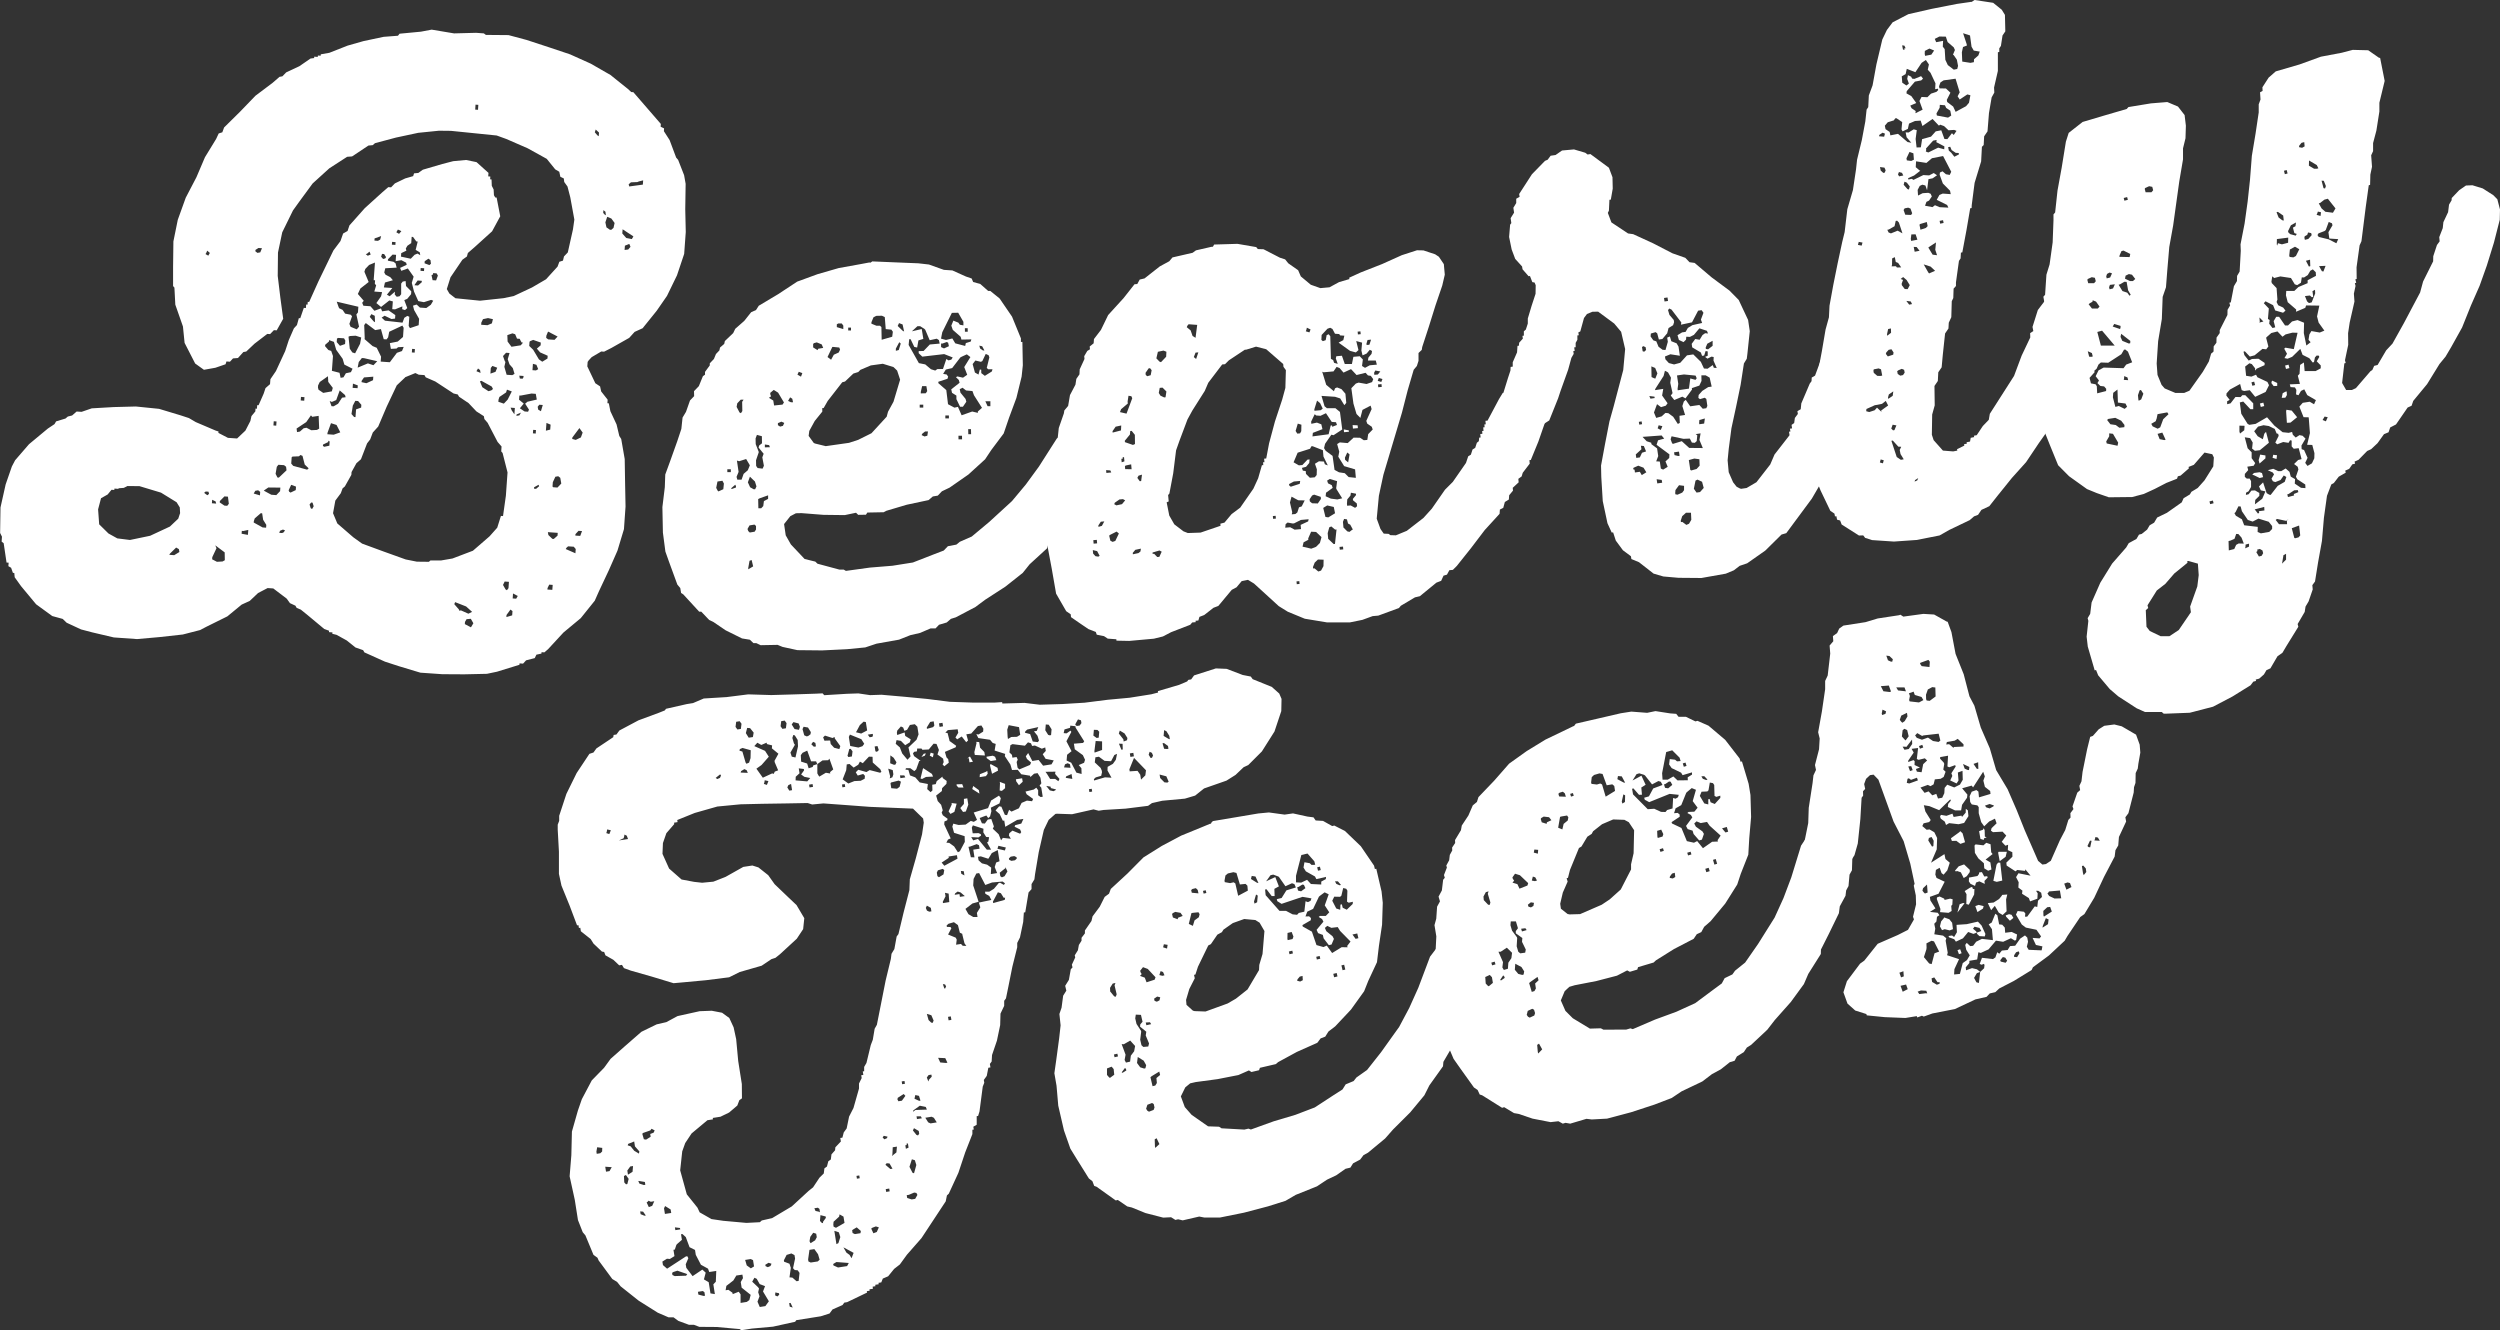
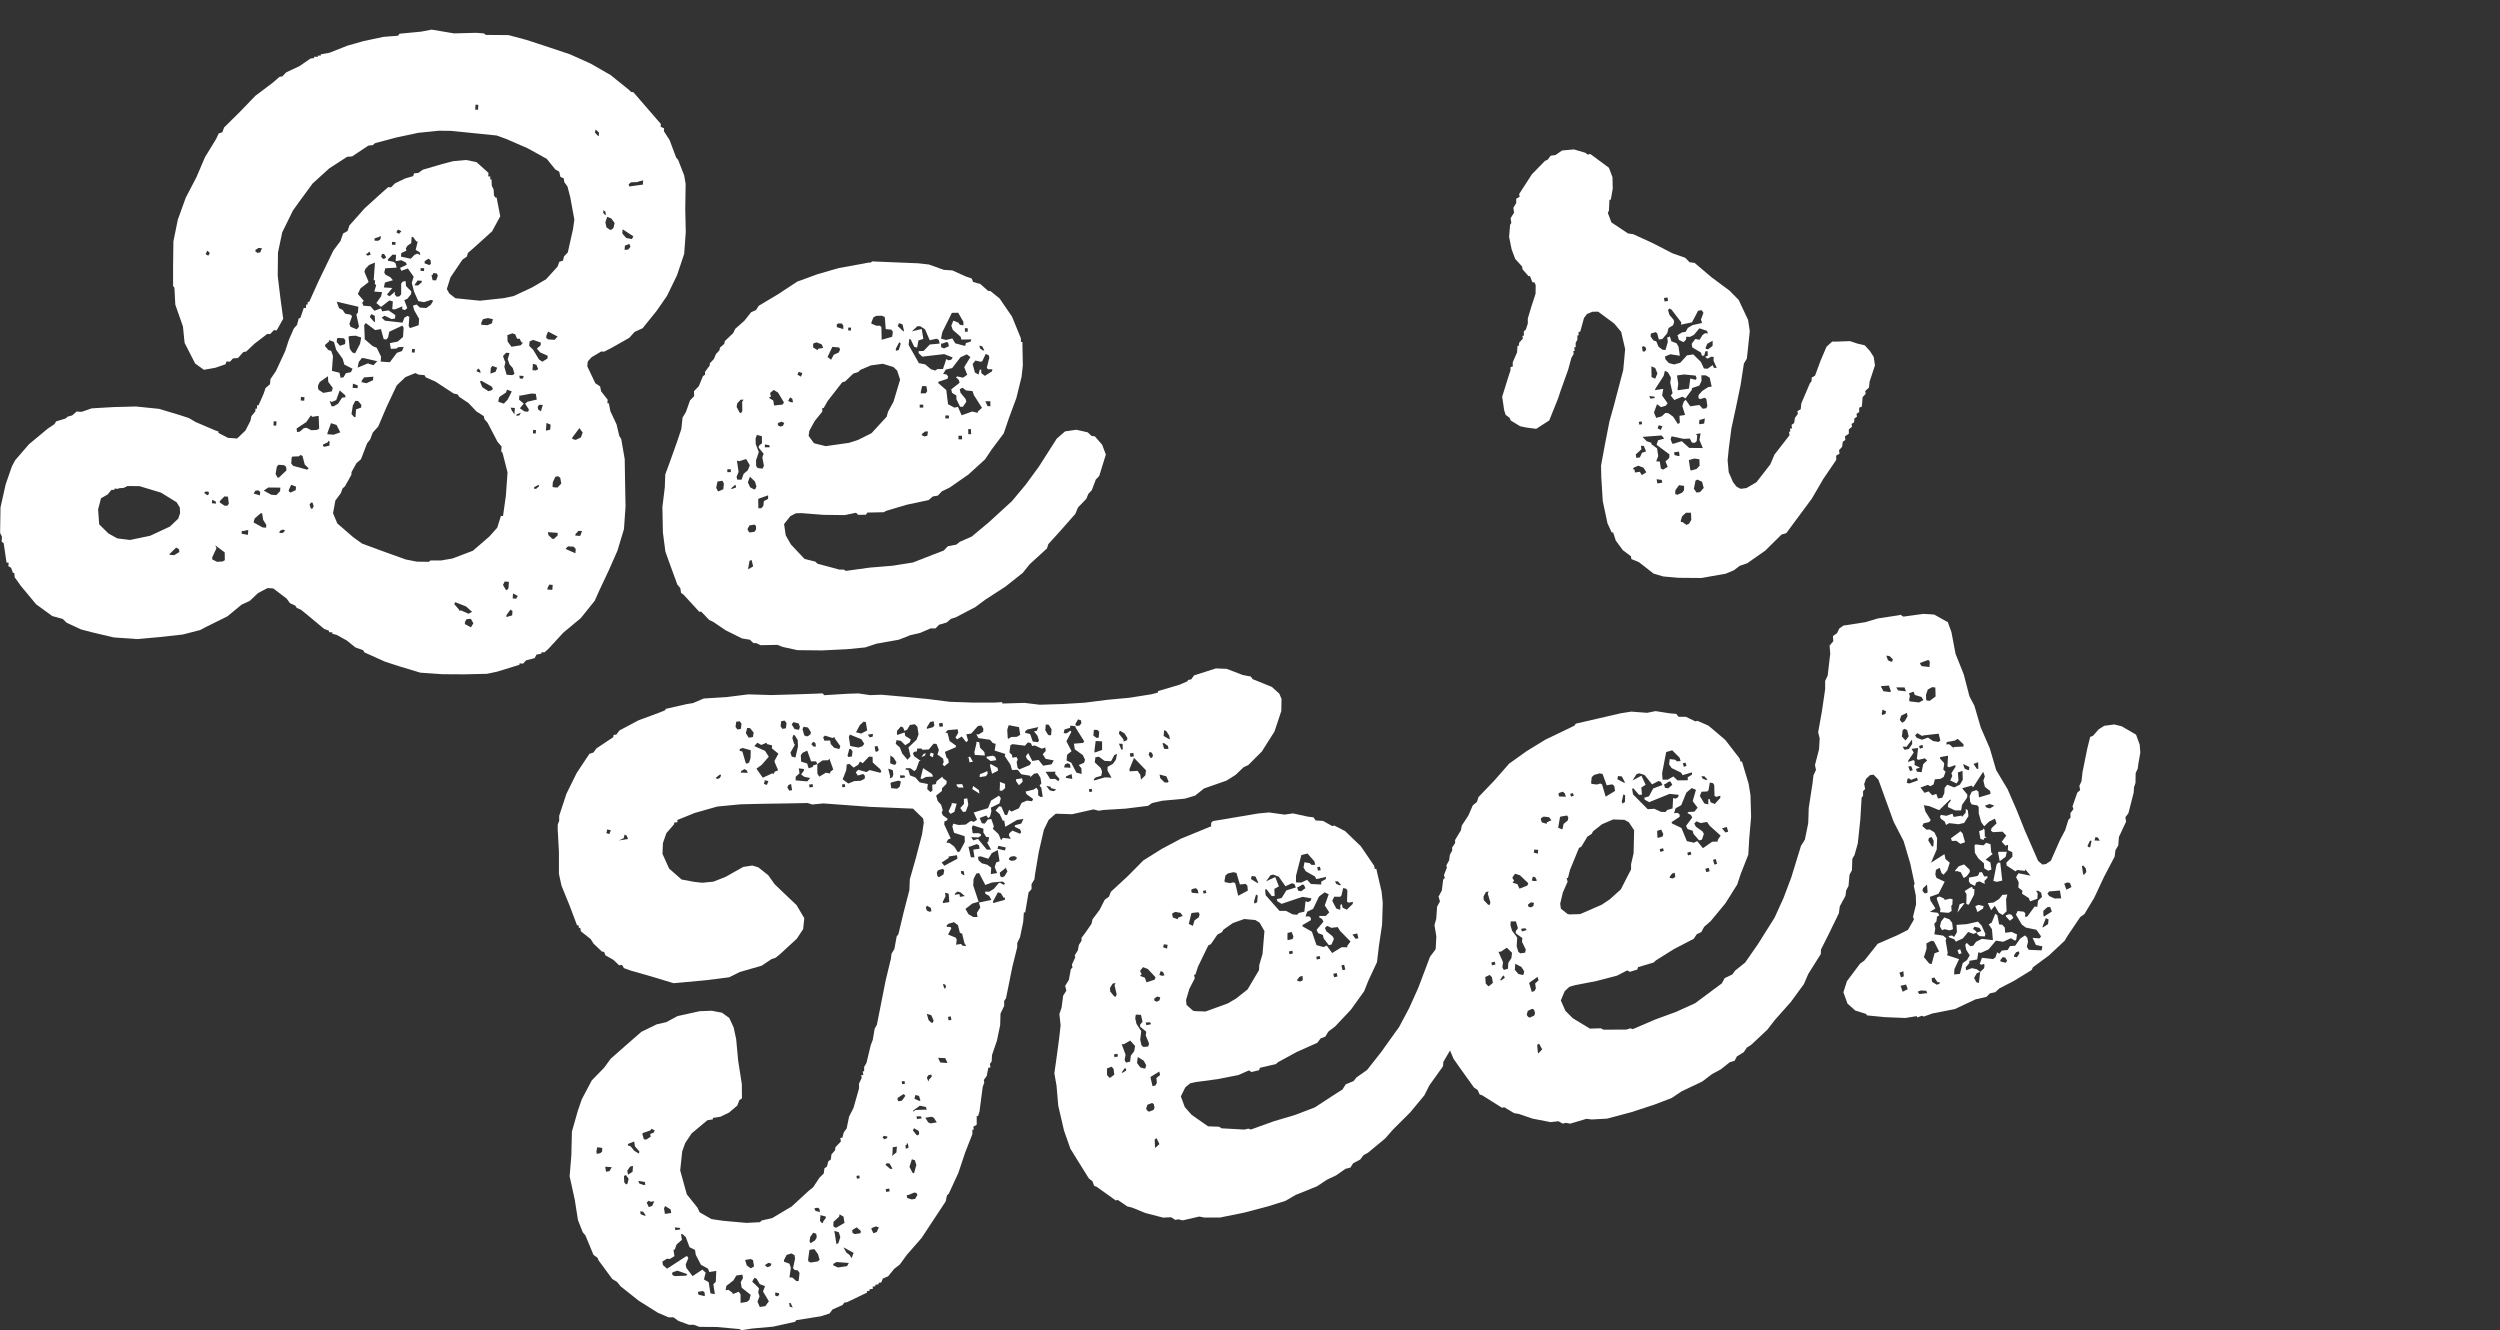
<svg xmlns="http://www.w3.org/2000/svg" viewBox="0 0 392.98 209.07" data-name="Layer 2" id="Layer_2">
  <rect x="0" y="0" width="392.98" height="209.07" fill="#333333" stroke="none" />
  <defs>
    <style>
      .cls-1 {
        fill: #fff;
      }
    </style>
  </defs>
  <g data-name="Layer 1" id="Layer_1-2">
    <g>
      <g>
        <path d="M92.38,56.81l-.06.78,1.26,2.65.75.5.17.79,1.02,1.3-.04.55.22.02.25,1.24.97,2.08.43,1.81.3.47.55,3.16.06,3.79.07,3.68-.25,3.55-1.02,3.38-1.33,3.02-1.57,3.34-.67,1.51-2.2,2.74-2.72,2.26-2.41,2.61-.59.51-.44-.03-.02.22-.79.17-.26.54-1.36.35-.48.52-.55-.04-.02.22-3.53,1.09-1.58.33-3.57.08-3.45-.02-3.44-.24-3.38-1.02-2.18-.71-3.24-1.46-.2-.35-1.2-.42-1.37-1.1-1.61-.89-.66-.16.02-.22-.55-.04.02-.22-.76-.28-2.63-2.19-1.05-.85-.65-.27-.2-.35-.86-.4-.51-.71-2.11-1.6-.89-.06-1.5.78-1.31,1.24-1.27.58-2.25,1.85-3.35,1.66-.93.49-2.72.7-3.71.41-3.48.31-3.66-.26-3.4-.8-1.75-.46-2.26-1.05-.62-.6-1.64-.45-2.54-1.85-2.36-2.84-1.01-1.41-.06-.67-.22-.02-.28-.8-.43-.25.04-.55-.33-.02-.45-3.04-.32-.25.05-.78-.29-.58.06-4.01.81-3.62.98-2.83.51-.97,2.18-2.52,2.96-2.46,1.05-.7.25-.43,1.48-.45.36-.31.68-.17.71-.62.78.05,1.6-.55,3.47-.2,3.46-.09,3.65.37,3.38,1.02,1.31.43,1.07.63,3.14,1.34.44.14-.02.22,1.5.78,1.44.1,1.31-1.24.78-1.51.17-.77.61-.74.03-.44.22.02.04-.55h.22s.8-1.82.8-1.82l.29-.87.71-.62.06-.78.87-1.28,1.45-3.13.57-1.74.8-1.84.48-.52.3-1.09.22.02.56-1.63.33.02.04-.55.22.02.03-.44.22.02,1.46-3.24,2.35-4.85,1.11-1.48.42-1.19.7-.4.29-.87,2.42-2.72,2.74-2.48.95-.82.44.03.6-.62,1.62-.78,1.25-.36.14-.44.67-.06.71-.51,3.07-.9,1.7-.44,2.02-.19,1.65.34,1.88,1.69-.04.55.33.02-.03.44.22.02.04,1,.29.58.05.9.2.35.22.02.57,2.94-1.28,2.36-2.74,2.48-1.07.93-.15.55-.71.51-1.87,2.76-.58,1.85.4.7.95.74,3.87.39,3.71-.4,1.58-.33,2.88-1.35,2.21-1.29,1.81-1.99.28-.76.57-.18.16-.66.6-.63.81-3.62.22-1.54-.64-3.5-.44-1.7-.51-.71-.07-.56-.54-.26-.17-.79-.64-.38-1.33-1.65-3-1.66-3.35-1.46-1.52-.55-3.54-.36-3.65-.37-1.89-.02-3.25.33-3.51.75-3.29.88-.36.31-.67.06-2.57,1.71-.78.06-2.8,1.81-2.62,2.38-2.1,2.86-.99,1.38-1.69,3.44-.67,3.18-.04,3.67.42,3.48.44,3.26-1.02,1.82-.44-.03-.6.62-.44-.03-2,1.53-1.31,1.24-.45.08-.85.94-.78.06-.48.52-.55-.04-.14.44-1.6.55-1.8.32-1.38-.99-1.66-3.24-.26-2.58-1.2-3.43-.14-2.68-.21-.24v-3.01s.05-4.01.05-4.01l.69-3.4,1.25-3.47,1.68-3.22,1.34-3.14,1.76-2.88.4-.86.57-.18.28-.76,2.52-2.49,2.41-2.5,2.71-2.04,1.07-.93.45-.08.6-.62,2.07-.97,1.76-1.21.56-.07.02-.22.55.04.02-.22.44.03.02-.22,1.35-.24,2.87-1.13,2.5-.71,3.17-.67,2.24-.17.25-.32,3.36-.32,1.69-.32,3.52.59,3.46-.09,1.22.09.32.24,3.56.03,2.84.76,3.48,1.14,3.37,1.13,3.24,1.46,3.1,1.78,2.74,2.2.52.48.33.02,4.32,4.99-.03.44.54.26-.03.44.9,1.4,1.03,2.75.31.36.94,2.41.24,1.35-.06,4.01.08,3.57-.25,3.44-1.13,3.37-1.57,3.23-1.62,2.34-1.95,2.42-.25.32-1.27.58-.85.94-2.79,1.58-1.16.59-.44-.03-1.51.89-.48.52-.13.21ZM18.54,76.84l-.55-.04-.02.22-.44-.03-.61.74-1.04.59-.46,1.75.17,2.35,1.46,1.44,1.39.77,1.99.25,3.17-.66,3.11-1.45,1.31-1.24.29-.87-.05-.9-.5-.81-2.45-1.51-3.38-1.02-1.89-.02-.58.29-.78.06-.12.1ZM26.6,87.21l.78.06.82-.5-.08-.45-.43-.25-.96.94-.13.21ZM32.62,77.84l.24-.21-.09-.34-.44-.03-.24.21.32.25.21.13ZM32.31,39.94l.43.25.25-.43-.42-.36-.13.32-.13.21ZM33.31,79.11l.67.05-.09-.34-.54-.26-.04.55ZM33.35,87.92l.75.39.89-.05.35-.2-.02-1.23-1.48-1.11.19.46-.66,1.4-.02.33ZM34.54,78.98l.74.5.44.03.25-.32-.14-1.12-.55-.04-.72.73-.02.22ZM38.01,83.46l-.03.44.99.18.06-.78-.79.17-.22-.02ZM39.88,77.58l.98.29.04-.55-.32-.25-.45.08-.25.43ZM39.89,82.14l1.39.77.55.04.03-.44-.5-.81-.15-1.01-.22-.02-.95.82-.14.43-.02.22ZM40.14,39.5l.32.25.45-.08.27-.65-.55-.04-.47.3-.02.22ZM41.47,77.13l1.18.64.78.06.6-.63.04-.55-1.89-.02-.59.4-.12.1ZM42.98,66.88l.44.03.05-.66-.44-.03-.05.67ZM43.84,75.07l1.2-1.14-.07-.56-.32-.25-.89-.06-.25.32-.19,1.1.29.58.22.02ZM44.56,83.7l.25-.32-.33-.14-.46.19-.13.33.44.03.23-.09ZM45.68,77.43l.81-.39.04-.55-.76-.28-.4.86.09.23.21.13ZM45.85,71.87l-.07,1,.31.36,2.19.6.24-.21-.62-.6-.35-1.36-.32-.14-.24.21-1.01.04-.12.1ZM48.88,65.29l-.74,1.06-1.52,1.01.07.56.45-.08.59-.52.45-.08.75.39.89-.05.35-.2-.08-2.01-1.01.15-.21-.24ZM47.27,62.95l.55.04.04-.56-.55-.04-.04.55ZM49.06,80.01l.25-.43-.18-.57-.22-.02-.25.32.18.57.21.13ZM49.98,60.92l.09.34.74.5,1.35-.24.15-.55-.71-.94-.05-.89-1.29.91-.26.54-.02.33ZM50.98,70.23l.79-.17.05-.66-.21-.13-.02.22-.81.39-.02.22.21.13ZM51.11,54.43l.51.59.44.14.28.8-.17,2.33,1.2.31.17.79.45-.08.38-.64.79-.17.26-.54-1.29-.65-.27-.91-1.01-1.41-.36-1.25-.76-.28-.02.22-.59.51-.02.22ZM51.46,68.26l1,.07,1.03-.37-.59-1.16-.87-.28-.55,1.52-.02.22ZM51.83,63.05l.28.8.33.02.7-.4.63-.96.56-.07-.09-.34-.84-.73-.55,1.52-.69.29-.32-.14ZM63.68,59.33l-1.31,1.24-1.58,3.34-1.34,3.14-.85.94-.41,1.08-.49.63-.96,2.49-.71.62-.77,1.39-.03.44-1.02,1.82-.36.31-.28.76-.86,1.16-.36,1.98.67,1.61,2.52,2.18,1.38.99,3.37,1.24,3.48,1.25,1.76.35,1.89.02.24-.21h1.67s1.8-.31,1.8-.31l3.21-1.22,2.61-2.26,1.21-1.36.58-1.85.33.02.45-3.2.26-3.66-.78-3.06-.21-.24.05-.78-.62-.71-1.57-3.01-.51-.59-.08-.45-1.17-.75-1.24-1.31-1.49-1-.2-.35-.66-.16-2.87-1.88-1.51-.66-.2-.35-.89-.06-.54-.26-1.61.66ZM52.97,53.22l-.04.55.51.59.8-.28.04-.55-.2-.35-.89-.06-.23.09ZM53.31,48.45l.54.26.4.59.88.17.21.24-.42,1.2.19.46.97.4.36-.42-.42-1.92.25-.32.06-.89-3.4-.8.28.8.1.23ZM54.78,52.9l.2,1.91.4.59.44.14.78-1.5.18-.99-.87-.28-.89.05-.23.1ZM55.88,65.57l.09-1.22.8-.28.03-.44-.51-.59-.44-.03-.39.75-.21,1.32.41.47.22.02ZM55.43,60.97l.78.05.03-.44-.76-.28-.05.67ZM56.88,56.28l-.49.63-.17.88,1.61-.67.87.29.6-.63-2.08-.48-.33-.02ZM60.98,40.98l.88.17.32.24.17.68-1.79.1-.16.66.2.35.75.39.41.48-1.25.36-.17.77,1.33.09-.85,1.05.43.25.83-.72-.03.44.31.36.45-.08.25-.32v-1.67s.25-.32.25-.32l.45-.08.06.78.83.84-.03.44-.61.74-.46.19.47,1.26-.36.31-.44-.14.03-.44-1.15.47-.44-.03.09-1.22-.55-.15-1.3,1.02-.74-.61.74-1.06.16-.66-1.22-.09.29-.98-.21-.24.04-.55-.22-.02.2-2.77-.92.38-.6.63-.14.44.67,1.61-1.3,1.02-.4.86.93,1.07-.25.32.19.46,1.11.08.62.71,1.03-.37.19.46,1.01-.15,1.06.74-.04.55-.56.07-1.08-.52-.47.3.52.48,2.76.31.28-.76.47-.3.32.13-.1,1.44.2.35,1.37-.46.07-1-.79-1.39-.17-.68.57-.18.52.48,1,.07.71-.51.38-.64-.33-.13-1.14.36-.88-.17-.67-1.5-.35-1.36.29-.98-.91-1.29-1.03.37-.19-.46,1.04-.48-.09-.34-.75-.39-.9.16.07-1-.55-.04-.72.73-.02.22ZM56.83,60.07l.77.17,1.04-.48.04-.55-1.46.12-.37.53-.02.22ZM57.31,53.31l1.26,1.09.65.27.68,1.39-.06.78,1.44.1,1.11-1.48.8-.28.27-.65-.89.05-.24.21-.89.05-.16-.9,1.24-.25.83-.72.1-1.44-.2-.35-2.07.97-.17.88-.25.32-.44-.03-.44-1.59-.9.16-1.48-1.11-.25.32.08,2.01-.02.22ZM57.49,39.95l.32.25.46-.19-.19-.46-.36.31-.23.1ZM58.95,50.64l-.04-1-.54-.26-.25.43.62.71.21.13ZM58.86,37.82l.55.04.35-.2.15-.55-1.03.37-.02.33ZM60.68,40.4l-.3-.47-.33-.02-.14.44.31.36.34-.09.13-.21ZM61.6,38.46l.55.04.03-.44-.55-.04-.03.44ZM62.3,36.51l.43.25.36-.42-.54-.26-.25.43ZM64.62,38.23l-.58.4-.25.43.09.34-.81.39-.04.55,1.54.33.6-.62.46-.19.43.25-.08-.45-.64-.38.32-1.31-.22-.02-.51-.7-.22-.02-.07,1ZM64.74,55.4l.44.03.04-.56-.44-.03-.04.55ZM65.16,44.84l.55.04.59-.52v-.22s-.65-.05-.65-.05l-.37.53-.13.21ZM66.1,42.57l.55.04.03-.44-.55-.04-.03.44ZM66.74,41.39l.76.28.24-.21-.07-.56-.32-.24-.59.4-.02.33ZM67.83,43.25l.17.79.55.04.28-.76-.2-.35-.55-.04-.02.22-.23.1ZM72.21,96.03l.23-.09,1.19.53.58-.29-.94-.85-1.73-.68-.13.32.72.83.1.23ZM73.06,98.1l.97.51.38-.64-.4-.7-.67.06-.25.43-.02.33ZM74.7,17.23l.44.03.05-.78-.44-.03-.05.78ZM74.89,58.35l.65.27-.08-.45-.32-.25-.25.43ZM77.35,61.31l.13-.21-.2-.35-1.61-.89-.23.09.38.92.96.62.34-.09.23-.1ZM75.63,51.05l1,.07.69-.29.16-.66-.77-.17-.79.17-.26.54-.02.33ZM77.09,58.73l.8-.28.27-.65-.76-.28-.25.32-.06.89ZM78.33,63.16l.87.29.6-.63.65-1.29-.76-.28-.14.44-1.05.71-.14.44-.02.33ZM79.68,92.78l.25-.32.07-1-.67-.05-.26.54.4.7.21.13ZM79.45,56.89l-.17.77.36,1.25.89.06.35-.2-.27-.91-.52-.59-.28-.8.29-.98-.55-.04-.48.52.28.8.1.12ZM79.6,97l.91-.27.05-.67-.32-.24-.62.85-.02.33ZM81.71,53.26l-.44-.03-.29-.69-.43-.14-.8.28.04,1.01.61.82,1.46-.23.36-.42-.22-.02-.2-.35-.1-.23ZM80.46,64.54l.4.59.07-1-.67-.05.19.46ZM80.59,94.07l.55.04.25-.43-.75-.39-.05.78ZM81.19,65.37l.45-.08.25-.43-.69.29-.02.22ZM81.64,62.17l-.05.66.74.61-.61.74.74.5.55.04.14-.33-.6-.93.36-.31,1.47-.34-.16-.9-.67-.05-1.69.32h-.22ZM82.3,59.1l-.67-.05.08.45.44.03.13-.21.02-.22ZM83.24,53.71l-.05.67.62.6.9,1.51.53.37.82-.5.03-.44-1.19-.53-.51-.59.59-.51.03-.44-1.2-.42-.46.19-.12.1ZM83.7,58.19l.55.04.35-.2-.28-.69-.55-.15-.07,1ZM83.77,68.12l.44.03.04-.55-.44-.03-.04.55ZM84.65,76.2l-.7.4v.22s.32.02.32.02l.48-.41-.1-.23ZM85.03,64.64l.29-.98-.55-.04-.25.32.08.45.43.25ZM85.81,67.7l.68-.17.06-.78-.65-.27-.09,1.22ZM85.85,53.11l.32.24,1,.07.48-.52-1.5-.78-.27.65-.02.33ZM86.04,92.67l.78.05.06-.78-.55-.04-.26.54-.02.22ZM87.05,84.72l.59-.52.03-.44-1.55-.11.08.45.62.6.22.02ZM86.96,76.59l.67.05.6-.63-.16-.9-.32-.25-.45.08-.4.86-.05.67.1.12ZM88.94,86.31l1.51.66.05-.67-.31-.36-.89-.06-.24.21-.13.21ZM89.95,69l.55.15.81-.39.28-.76-.51-.71-1.11,1.48-.02.22ZM90.43,84.19l.78.05.28-.76-.55-.04-.48.52-.02.22ZM94.12,21.39l.04-.55-.52-.48-.14.44.41.48.21.13ZM95.24,33.84l-.07-.56-.32-.25-.03.44.21.24.21.13ZM96.08,36.13l.36-.31.17-.77-.51-.7-.65-.27-.29.87.17.79.53.37.22.02ZM99.57,37.16l-1.7-1.12-.05.66.62.71.88.17.25-.43ZM98.19,39.29l.56-.07.36-.42-.19-.46-.69.28-.05.67ZM100.18,28.62l-1,.04-.36.31.09.34,2.14-.29.05-.67-.68.17-.23.1Z" class="cls-1" />
        <path d="M136.79,41.32l.33-.23,3.56.15,3.67.15,1.67.19,2.35.84,1.34.09,2.13.96.9.31.23.55,1.12.31,1.24,1.09h.33s1.47,1.19,1.47,1.19l1.95,2.85,1.4,3.42v.56s.23,0,.23,0l.07,3.67-.19,1.78-.82,3.35-1.16,3.13-.84,2.46-1.95,2.6-.97,1.46-2.62,2.39-2.96,2.06-1.21.58-.65.68-.78.13-.66.57-3.43.73-3.2.95-.44.23-2.56.05-.22.34-1.22.02-.34-.33-1.77.37-3.34-.04-3.45-.27-.89.02-.88.46-.98,1.24.26,1.77.81,1.43,2.16,2.29,1.68.41.34.33,3.46.93h.67s.34.2.34.2l3.77-.52,3.55-.29,3.21-.51,3.31-1.29,1.54-.59.65-.68,1.33-.25.55-.45,1.87-.82,2.73-2.28,2.73-2.5.87-.8,2.17-2.6,2.06-2.82,2.8-4.39,1.31-1.14,1.77-.26,1.79.41.57.54.56.1,1.14,1.31.58,1.54-1.04,3.36-.54.57-.63,1.68-.54.57-.32.78-1.31,1.36-.42,1.01-2.39,2.71-1.85,2.04-.21.67-2.73,2.5-1.08,1.35-2.74,2.17-3.18,2.06-1.53,1.14-3.08,1.62-.77.24-.66.57-1.21.36-.54.57h-.78s-1.65.71-1.65.71l-1.55.36-1.76.7-3.54.63-1.77.59-2.88.28-3.89.19-3.89-.04-2.34-.51-.78-.32-2.67.05-.67-.32h-.45s-.57-.54-.57-.54l-1.23-.2-2.58-1.28-1.91-1.3-.67-.32-1.25-1.31h-.33s-2.5-2.72-2.5-2.72l-.34-.22-.13-.77-.46-.55-1.29-3.53-.59-1.66-.39-2.99-.08-4,.38-3.12.07-2,.74-2.02,1.16-3.25.63-1.9.19-1.78.54-.9.63-1.79.65-.68-.02-.78.76-.79.64-1.57.33-.23v-.44s.75-1.02.75-1.02v-.33s.65-.68.65-.68l.32-.78.54-.57.1-.45.66-.57.1-.45,1.31-1.25.32-.67,1.42-1.25,1.08-1.36.77-.35.43-.67,3.08-1.84,2.96-1.95,3.2-1.17,3.32-.96,3.43-.62,1.33-.25h.22ZM112.93,77.25l.77-.35.09-.89-.23-.44-.78.12-.2,1,.23.44.11.11ZM114.32,74.22h.56s0-.45,0-.45h-.55s0,.45,0,.45ZM115.58,76.19l-.66.57.11.11.66-.24v-.22s-.12-.22-.12-.22ZM115.84,72.41l.26,1.77-.32.78.12.44h.67s.32-.91.32-.91l.66-.57.32-.78-.58-.99-1.1.35-.34-.1ZM116.47,64.95l.22-.34-.03-1.44.22-.34h-.45s-.54.57-.54.57l-.1.56.46.88.22.11ZM117.84,83.71l.78-.13.22-.34v-.56s-.24-.22-.24-.22l-.78.13-.32.56.12.33.23.22ZM118.7,76.91l.21-.45-.24-.77-.79-.76-.32.89.35.77.56.32h.22ZM117.62,89.49l.77-.46-.24-1-.33.12-.2,1.12v.22ZM119.26,71.12l-.42,1.23.02.89.23.33.78.1.21-.45-.25-1.33.21-.56-.8-.98.1-.33.44-.34-.02-1.11-.78-.21-.21.56.02.89.47,1.21v.11ZM119.18,78.46l.03,1.44h.44s.33-.35.33-.35l.1-.78.66-.35v-.56s-1.33.47-1.33.47l-.22.12ZM120.24,70.32l.78-.02-.12-.33-.67-.1v.44ZM121.2,62.3l-.33.23.68.43.13.78,1.33-.14.22-.34-.92-1.54-.68-.43-.55.46v.22s.12.33.12.33ZM122.29,66.84l.34.22.44-.12.21-.45-.45-.21-.55.23v.33ZM124.66,63.23l-.12-.55-.34-.22-.32.56.45.21h.33ZM125.35,58.89l.56.32.21-.56-.56-.21-.21.45ZM128.12,69.72l1.68.41,3.66-.52,1.44-.47,2.09-1.04,2.39-2.6.21-.78.86-1.57,1.04-3.47-.47-1.43-.57-.55-1.68-.52-1.88.26-1.65.7-.33.34-.77.24-1.31,1.25-.44.12-2.28,2.93-.64,1.12h-.22s.01.56.01.56l-1.19,1.47-.86,1.57-.1.78.8,1.1.22.11ZM127.82,54.06v.55s.69.43.69.43l.11-.22.78-.13-.23-.55-.78-.32-.44.12-.11.11ZM130.83,54.55l-.75,1.57.56.43.43-.79.77-.35.21-.45-.12-.33-.89-.09h-.22ZM131.54,50.98v.44s1.02.31,1.02.31v-.55s-.24-.33-.24-.33h-.56s-.22.13-.22.13ZM133.33,51.95h.44s0-.45,0-.45h-.44s0,.45,0,.45ZM136.98,50.88l.78.32h.56s.23.21.23.21l.04,2,1.66-.48.1-.78-.23-.33-.89-.09-.15-1.89-.45-.21-.89.02-.44.23-.32.78v.22ZM140.84,55.14l.44-.12.31-1.01-.23-.22-.54,1.01v.33ZM142.12,52.11l-.24-1.11-.56-.21-.21.45.79.76.22.11ZM145.33,51.71l-.68-.43h-.44s-.87.8-.87.8l1.55-.36.25,1.55-.77.24-.2,1.12-.45-.1-.58-1.21h-.22s-.09.9-.09.9l1.61,2.86,1,.2.9.76.67.21.33-.23.89-.02.53-1.57.34.22.44-.12.22-.34-1.34-.53-3.44.4-.57-.54v-.33s.77-.02.77-.02l.98-1.02,1.55-.14-.12-.55-.34-.22-1.11.24-.7-1.65-.11-.11ZM144.57,64.07h.56s0-.46,0-.46h-.56s0,.46,0,.46ZM144.75,61.84l.78-.02.22-.34-.13-.78h-.67s-.21.91-.21.91v.22ZM144.88,68.4l.45.21.44-.12.1-.67h-.45s-.44.35-.44.35l-.11.22ZM150.98,56.16l-1.3,1.69-1,.24-.43.68.56.1.23.33-.1.34-1.44.47v.22s1.25,1.09,1.25,1.09l.27,2.22,1.01.54.55-.12.58,1.32,1.66-.59.89.21v-.22s.65-.57.65-.57l-1.26-1.98-.24-.66-1-.09-.56-.43-.44.23.12.55.8.98.12.44-.54.79h-.44s-.58-1.2-.58-1.2v-.56s-.69-.43-.69-.43l-.12-.55,1.31-1.03-.12-.44-.45-.44.22-.12.89.2.66-.46-.47-1.21.97-1.57-.56-.43-.77.35-.22.12ZM149.62,49.19l-1.5,3.03-.2,1.01.78.21,1-.24.46.77,1.56.41.1-.45.77-.24.1-.34-1.56.03-.12-.44-1.24-1.09-.23-.66.32-.79.79.32.23.33.56.1v-.56s-.82-1.43-.82-1.43l-1,.02ZM147.93,54v.56s.46.21.46.21l.77-.35-.12-.55-.22-.11-.66.24h-.22ZM148.61,65.77h.55s0-.46,0-.46h-.56s0,.46,0,.46ZM150.67,69.06h.56s-.01-.57-.01-.57h-.56s.01.57.01.57ZM151.68,52.15h.44s-.01-.56-.01-.56h-.44s.01.56.01.56ZM152.21,68.25h.44s-.02-.79-.02-.79h-.44s.02.79.02.79ZM154.21,56.88l-.89-.21-.43.56.36,1.33.56.32.21-.78h.22s.01.55.01.55l.56.43,1.1-.69.1-.34h-.67s-.23-.21-.23-.21l.41-1.67-.12-.33-.45-.21-.53,1.12-.22.12ZM154.74,55.09l-.35-.66-.45-.1.12.44.45.32h.22ZM155.68,63.85v-.78s-.79.01-.79.01l.35.77h.44Z" class="cls-1" />
-         <path d="M190.66,38.79l.19-.35,3.67-.11,2.95.51.25.31.9.03,2.58,1.33.81.26.5.62,1.55,1.09.42.97,1.57,1.31,1.5.53,1.44-.13,1.49-.81,1.63-.48-.02-.22,1.82-.83,3.34-1.31,3.11-1.4,2.38-.77,1.01.02,1.84.61.59.39.78,1.16.15,1.66-.4,1.71-1.06,3.11-1.04,3.33-1.05,3.22-.07.45-.51.49v1.23s-.26.81-.26.81l-.5.6-.94,3.21-.91,3.54-2.91,9.75-.71,3.3-.34,3.6.59,1.62.51.73.78.04.24.2.89.03,1.72-.71,2.61-2.02,1.32-1.46,2.07-2.98,1.23-1.23,2.07-2.98.35-1.04.42-.26.26-.81.42-.26.26-.8.31-.25.06-.56.22-.02-.05-.55.33-.03-.04-.44.22-.02-.05-.55.22-.02-.04-.44.22-.02-.05-.55.33-.03,1.81-3.4.58-.95.44-.04.52-.38,1.99-.18,1.61.52,1.2.9.91,1.37.17,1.88-1.24,3.57-1.19,2.9-.22.02.05.55-1.1,1.44-.17.57-.52.38.05.55-.93.86.04.44-.6.73-.05.67-.63.39-.25.92-.53.27-.05.67-2.33,2.55-2.19,2.88-2.21,2.77-.61.61-.55.05-.38.7-.54.16-.37.81-.75.29-2.6,2.13-.77.18-2.22,1.32-.3.36-3.24,1.19-.89.08-1.62.59-1.97.4h-3.57s-3.51-.58-3.51-.58l-2.67-1.1-1.42-.88-2.55-2.33-1.34-1.22-.95-.58-.99.2-.81.97-.75.4-2.11,2.53-.76.29-1.46,1.14-.75.29-.17.57-.44.04.02.22-.55.05-.3.36-3.02,1.17-1.28.67-1.42.35-3.87.35-2.01-.04-.02-.22-1.35-.1-.59-.39-1.14-.23-.15-.43-1.16-.45-1.31-.89-1.43-.99-.04-.44-.71-.49-1.59-2.76-.69-3.95-.64-3.4-.11-3.67.23-3.59.28-1.81-.03-2.79.65-2.63.43-1.38.3-2.82.8-2.3.07-.45.6-.72.29-1.7.86-1.64.14-.91.49-.71.04-.79.75-1.63-.04-.44.48-.82.42-.26-.04-.44.62-.5.05-.67,1.1-1.44,1.13-2.33,2.44-2.68,1.7-2.16.44-.04.38-.7.76-.18,2.4-1.89,1.49-.81.5-.6,3.17-.73.52-.38,2.4-.55.22-.02ZM172.86,87.38l-.4-.75-.68-.16.05.55.37.41.45.07.21-.13ZM171.91,85.46l.55-.05-.05-.55-.55.05.05.55ZM172.67,82.82l.54-.16.38-.7-.55.05-.39.59.02.22ZM173.91,74.34l.77-.07-.14-.32-.67-.05.04.44ZM174.36,84.23l.18.76.35.19.43-.15.56-1.17-.36-.3-1.07.54-.1.12ZM174.9,68l1.31-.34.04-.78-.88.19-.49.71.02.22ZM175.14,79.25l.35.19.88-.19.5-.6-.35-.19-.55.05-.73.51-.09.23ZM177.27,63.44l-1.04.88-.18.46,1.03.24.9-2.42-.14-.32-.45-.07-.14.91.03.33ZM176.27,72.12l.05.55.43-.15-.06-.66-.22.02.02.22-.22.02ZM176.82,69.5l1.27.44.32-.14-.02-1.45-.5-.62-.22.02-.06.56-.8.97.02.22ZM176.83,73.3l.04.44,1.01.02-.07-.77-.88.19-.1.12ZM178.08,87.13l.88-.19.31-.25.07-.45-.88.19-.4.48.02.22ZM179.38,75.63l.13-1.02-.54.16-.19.35.38.52.22-.02ZM180.34,59.14l.54-.16.15-.79-.25-.31-.22.02-.49.71.03.33.24.2ZM181.2,87.07l.22-.02.49.51.33-.03.37-.81-.35-.19-1.09.32.02.22ZM182.49,56.94l.82-.86.04-.79-.46-.18-.88.19-.24,1.03.49.51.23.09ZM183.21,62.45l.14-.91-.61-.61-.44.04-.15.8.26.42.58.28.22-.02ZM195.7,54.96l-2.53,1.68-.61.61-.44.04-2.19,2.88-.55,1.28-1.95,3.08-.77,1.41-1.26,3.35-.53,1.5-.45,3.61-.6,3.18-.2.24.09,1-.32.14.41,2.08.79,1.38,1.44,1.1.69.27,2-.07,3.14-1.07-.03-.33.65-.17,1.11-1.33,1.36-1.02,2.07-2.98.75-1.63.59-2.06.22-.02-.04-.44.22-.02-.05-.55.33-.03.45-2.38.92-3.43,1.14-3.45.5-1.83.08-2.8-.38-.52-.04-.44-2.67-2.32-1.6-.41-1.52.47-.22.02ZM186.56,51.44l.6.5.3.87.47.29.26-2.03-1.35-.1-.2.24-.09.23ZM187.66,56.13l.36.3.35-1.04-.44.04-.27.69ZM200.12,81.56l.44-.04-.04-.44-.44.04.04.44ZM203.2,82.29l-.8-.15-.31.25-.06.56.78-.07.7.38,1-.09-.06-.66,1.18-.55.08-.34-1.22.11-1.07.54-.22.02ZM202.66,76.31l.24.2,1.41-.46.07-.45-1,.09-.75.4.02.22ZM203.07,80.85l.55-.05.31-.25.26-.8.43-.15.47-.94-1.01-.02-1.06-.57-.25.92.36,1.53-.08.34ZM206.12,70.19l-.19.35-1.95.62-.64,1.51.83.48.55-.05.81-.85.33-.03-.06.56-.5.6-.65.17.15.43.45.07.04.44.61.61.77-.07.3-.36.03-.9-.3-.87.63-.39.78.04.15.43.46.18-.68-1.39-.09-1-1.62-.63-.22.02ZM203.92,68.16l.44-.04.19-.35.02-1.01-.57-.17-.34,1.15.26.42ZM203.84,91.83l.44-.04-.04-.44-.44.04.04.44ZM205.66,84.85l-.75.4-.16.68,1.37.32.75-.29.61-.61.25-.92-.85-.81-.78-.04-.46,1.05.02.22ZM205.26,52.08l.57.17.18-.46-.58-.28-.08.34-.09.23ZM205.89,78.81l.36.3.9.03.49-.71-.03-.33-1.04-.35-.32.14-.39.59.03.33ZM206.13,66.62l.88-.19.69.27.18.76-1.51.58-.06.56,2.54-.34.32-1.37.22-.02.02.22.75-.29-.15-.43-.67-.05-.91-1.37-.86.41-.67-.05-.24-.2-.56,1.17.03.33ZM206.41,89.36l.22-.02.6.5.43-.15.38-.7.02-1.01-.89-.03-.51.49-.27.69.02.22ZM206.61,64.57l1-.09.31-.25-.41-.86-.48-.4-.43,1.38.02.22ZM207.96,53.62l.43-.15.15-.79.32-.14.25.31.1,3.56.35.19.15.43.57.17-.3-.86.08-.34.88-.08.45,1.3h1.12s.23-1.13.23-1.13l1-.09.49.51-.13,1.02.47.29.75-.4,1.11-.1-.17-.65h-1.23l.07-.45.5-.6.07-.45-.35-.19-.5.6-.64.28-.18-.76.11-1.24-.92-.25.35,1.42-.41.37-.92-.25-1.79-1.29.74-.4.16-.69-.67-.05-.13-.21-.67-.05-.4-.75-.35-.19-.43.15-.92.98-.04.78.24.2ZM207.84,58.43l.63,2.06,1.21,1.01.18-.46.32-.14.69.27.62.72.13,1.44-.3.36-.65-1.06-.81-.26-2.13-.14.48,1.63.36.3h1.34s.72.59.72.59l.36,2.76-1.37.9-.34-.08-.99,1.43-.16.68.26.42,1.08.8.31,2.2.7.38.91.14.61.61,1.13.12-.12-1.33-1.72-.51-.92-1.48.15-.79-.33-1.2.42-.26,1.24.11.93-.86,1.01.02.59.39.55-.05.14-.91.71-.73-.15-.43-.71-.49-.15-.43.84-1.86-.16-.54-1.28.67-.33,1.26-.61-.62-.48-1.63-.33-2.42.71-.73.43-.15,1.25.22.87-.3.18-.46-.38-.52-.45-.07-.37-.41-1.42.35-.87-.93-1.18.55-.62-.72-.46-.18-.49.71-1.55.14-.23-.09ZM208,79.84l.35,1.42.45.07,1.06-.65-.2-.99-1.03-.24-.63.39ZM210.05,76.65l.13-1.02-1.15-.34-.42.26.15.43.58.28.15.43-1.05.76-.06.56.82.37,1.02.13.76-.18-.92-1.48-.02-.22ZM209.85,85.48l.24-2.25-.22.02-.6-.5-.32.14-.25.92.08.89.86.82.22-.02ZM210.6,86.41l.55-.05-.04-.44-.55.05.04.44ZM212.65,83.22l-.4-.74-.35-.19-.17-.65-.45-.07-.18.46.08.89.61.61.34.08.31-.25.21-.13ZM211.23,67.5l.79.15.02.22-.77.07-.04-.44ZM211.44,72.28l.48.4.22-1.25-.36-.3-.37.81.03.33ZM211.76,79.5l.55-.05.7.38.31-.25-.04-.44-.6-.5-.02-.22.5-.6-.02-.22-.79-.15-.07.45-.5.6-.05.67.03.33ZM212.62,66.82l.79.04.04.44-.78.07-.05-.55ZM213.45,52.57l.44-.04-.04-.44-.44.04.04.44ZM214.82,54.23l.44-.04.26-.8-.55.05-.17.57.02.22ZM216.03,58.92l.55-.05.4-.48-.79-.15-.19.35.03.33ZM216.56,59.87l.57.17.18-.46-.57-.17-.18.46ZM216.65,60.87l.55-.05-.04-.44-.55.05.04.44Z" class="cls-1" />
        <path d="M273.67,76.84l.88-.13,1.55-.91,2.17-2.79.67-1.56,2.17-2.79.19-.25-.08-.55.22-.03-.07-.44.33-.05-.08-.55.41-.29.11-.8.47-.63-.07-.44.52-.3.09-.91,1.33-3.12.28-.38.03-.57.52-.3.88-2.38.92-2.16.89-.81h.67s2.12-.08,2.12-.08l1.18.39,1.16.28.81.89.59.92.2,1.32-.85,2.6-.09.91-.59.54.07.44-.48.52-.12,1.48-.42.18v.68s-.42.29-.42.29l.07.44-.41.29-.03.57-.41.29.07.44-.5.41v.68s-.62.43-.62.43l.08.55-.41.29-.11.8-.48.52.08.55-.52.3v.68s-2.04,3-2.04,3l-1.79,3.08-4.02,5.43-.75.22-2.55,2.52-2.85,2-1.18.4-.91.7-1.27.53-3.83.68-3.6-.03-2.39-.21-1.53-.45-2.29-1.79-1.2-.5-.07-.44-1.26-.94-1.12-1.52-.42-1.29-.22.03-.67-1.47-.74-3.48-.23-3.79-.04-1.79.62-3.35.7-3.59.66-2.35,1.51-5.73.3-3.3-.63-2.71-1.09-1.3-2.53-1.87-.9.02-.85.35-.47.63-.58,2.11-.31.16.07.44-.22.03v.68s-.27.49-.27.49v.68s-.23.03-.23.03l.08.55-.22.03.06.44-.36.62-.51,1.87-1.19,3.32-.39,1.18-1.39,3.47-2.05,1.32-1.6-.21-.93-.2-1.48-.9-.17-.42-.63-.47-.23-.75-.31-2.09.91-2.94.39-1.18.03-.57.33-.05v-.68s.68-1.56.68-1.56l.07-1.02.22-.03.04-.46.58-.65-.06-.44.22-.03v-.68s.31-.27.31-.27l.31-.95v-.79s.6-2,.6-2l.62-1.89.02-1.35-.18-.42-.35-.06-.37-.96-.22.03-.95-1.09-.07-.44-1.08-1.19-.56-1.49-.4-1.96.16-1.93.19-.25-.11-.77.54-.87-.11-.77.45-.74v-.68s.53-.3.53-.3l-.07-.44,2.01-3.11,2.05-2.1.42-.18.47-.63.77-.11,1.02-.71,1.88-.17,1.76.52.38.28.44-.07,2.91,2.15.56,1.49.04,1.79-.3,1.73-.22.03-.08,1.7-.17.36.56,1.49,2.62,1.74.8.11,3.14,1.44,3.04,1.57,2.02.71.66.69.8.11,2.7,2.29,2.78,2.06,1.45,1.47,1.48,3.15.26,1.76-.37,3.54-.1.8-.45.74-.51,3.33-.72,3.48-.73,3.37-.42,3.21-.18,1.82.17,1.88.69,1.58.55.7.49.26.24.08ZM256.7,73.75l.24.08.06.44.77-.11.3.52.72-.44-.44-.72-.83-.32-.74.33-.08.24ZM257.22,71.98l.55-.08.34-.73.64-.21-.35-.85-.46-.04.08.55-.89.81.08.55ZM257.68,66.75l.44-.07-.07-.44-.44.07.07.44ZM258.21,55.21l.24.08.3-.27-.07-.44-.36-.17-.21.14.1.66ZM259.6,69.83l.88.65.18,1.21-.32.83.57.03.16,1.1.36.17.72-.44-.35-.85.59-.54.03-.57-2.02-1.5.23-.71.97-.26-.41-.5-3,.22.66.69.71.23.03.22ZM260.06,62.35l-.8-.1.18.42.66-.1-.03-.22ZM263.15,50.65l-.15.47-.72.45-.21.82-.76.9-.55.08-.26-.97-.25-.19-.75.22-.04.46.43.61.47.16.35.85.63.47.46.04.37-1.29-.1-.66.42-.18.23.75.83.33.3.52.21,1.43-1.49-.23-.85.35.07.44.54.59.82.22.97-.26,1.06-1.17.99-.15,1.19,1.17.49,1.05.57.03.81-.57.17.42.46.04-.51-1.16.03-.57-.35-.06-.63.32-.38-.28.42-.18v-.68s-.33-.06-.33-.06l-.23.71-.33.05-.19-.53-1.36-.81-.08-.55.56-.76.69.12.45-.74.41-.29.46.04-.18-.42-1.18-.39-.86,1.03-.63.32-.57-.03-.04.46-.39.39-.73-.34-.22-.75.72-.44.55-.08.36-.62.72-.44,1.52-.34-.19-.53.4-1.07-.29-.41-.55.08-.96,1.83-1.74.37.06-.35-1.54-2.02-.36-.17-.19.25.22.75.68.8.05.33ZM260.2,59.52l.33-.83-.35-.85-.6-.25.03,1.68.36.17.24.08ZM260.13,61.33l1.32-.2-.18,1.04.86,1.22-.28.38-.75.23-.63-.47-.48,1.31.35.85.86-.24.59-.54.46.04.76.56.73,1.13.31-.16-.05-1.12.88-.13-.43-1.4.23-.71.3-.27.71,1.02,1.43-.21.54.59.55-.08.17-.36-.16-1.1-.25-.19-.75.22-.25-.19.04-.46.58-.65.92-.59.55-.08-.32-1.41-.62-.36h-.68s.02.88.02.88l-.34.73-1.18.4.03.22-1.03,1.39-.49-.27-1.27.53-.55-.7.28-.38-.36-1.63.11-.8-.46-.83-.49-.26-.21.82-1.28,1.99-.08.24ZM260.51,75.99l.77-.11-.07-.44-.8-.11.1.66ZM260.57,67.33l.49.26.25-.6-.58-.14-.16.47ZM261.65,47.39l.55-.08-.08-.55-.55.08.08.55ZM262.96,69.78l1.4-.43,1.17,1.06,2.14.02-.53-1.27.18-1.04-.77.12.25.19-.09.91-.3.27-.46-.04-.32-.63-1.01.04-1.86-.4-.15.47.19.53.14.2ZM264.02,71.65l-.1-.66-.77.11.07.44.58.14.22-.03ZM263.35,77.7l.35.06.74-.33.28-.38v-.68s-.79-.1-.79-.1l-.56.76-.04.46.03.22ZM263.73,61.35l1.76-.26.21-1.6.82.22.19-.25-.18-.42-1.82-.18-1.1.16.2,1.32-.11.8.03.22ZM264.23,82.07l.22-.03.63.47.42-.18.36-.62-.05-1.11h-.79s-.59.54-.59.54l-.23.71.03.22ZM265.83,73.96l.86-.24.48-.52-.04-1.01-.8-.11-.86.24.23,1.54.13.09ZM266.68,77.43l.55-.08.58-.65-.26-.97-.72-.34-.31.16-.26,1.28.43.61ZM267.11,66.69l.77-.11.11-.8-.86.24-.04.46.03.22ZM268.15,54.85l.35.06.71-.55v-.79s-.84.46-.84.46l-.25.6.03.22Z" class="cls-1" />
-         <path d="M309.89.33l.5-.33,2.92.44,1.35,1.09.5.81.06,2.59-.44.65-.25,1.63-.26.39v.57s-.22.04-.22.04v2.94s-.6,2.61-.6,2.61l.04.79-.42.76-.42,2.46-.23,2.88-.53.78-.07,1.37-.28.28-.12,2.29-1.03,3.38-.45,3.49-.02.46-.22.04-.58,3.4-.66,3.53-.22.04-.05.91-.26.39-.47,3.38v.57s-.37.41-.37.41l-.05,1.48-.24.5-.07,2.51-.4.87-.05.91-.53.78-.36,3.36-.18,1.96-.53.78-.07,1.37-.53.78.04,3.05-.4,1.44-.05,3.18.28.85,1.46,1.64,1.61.13.65-.13-.04-.22,1.14-.56-.04-.22.44-.09-.04-.22.54-.11.11-.59.54-.11-.04-.22.44-.08.96-1.44.94-.98.16-.94,3.81-5.96,1.19-3.18,1.36-2.87-.02-.67.5-.33-.13-.65.84-2.66,1.62-2.13,1.57-.65,1.46-.06.54.46.83.18,1.57,1.05.58,1.24.39.26-.11,1.72-1.32,4.79-1.27,2.18-1.19,3.18-1.4,3.22-.44,1.22-.55.67-.26.96-1.86,2.63-2.01,3-2.23,2.48-2.28,2.83-1.27,1.61-1.24.58-.53.78-.63.24-.68.59-3.21,1.54-1.53.87-3.6.71-3.57.25-3.44-.23-1.09-.35-.3-.39-.67.02-2.72-1.73-.24-.63-.48-.13-.11-.55-.22.04-.08-.44-.65-.44-1.54-3.21-.67-1.68-.25-3.57-.64-3.27.31-3.57.05-3.75.86-3.11.55-2.94.58-3.4.53-1.92.09-1.83.6-3.29.69-3.42.71-3.31.38-1.55.42-3.59.88-3.01.49-3.27.16-1.5.75-3.09.55-2.94.2-1.85.26-.39.09-1.83.59-1.59.6-3.29.93-3.92.72-1.5.9-1.2,2.47-1.28,3.69-.84,3.92-.77,2.09-.3.22-.04ZM292.05,38.5l.59.11.13-.48-.59-.11-.13.48ZM294.74,63.68l-1.35.61-.04.35.48.13.85-.28.37-.41.7.66-.04-.22,1.09-.78-.37-.72-.59.46-1.09.21ZM295.87,59.04l-.19-.98-.37-.15-.87.17.11.54.54.46.46.02.33-.06ZM295.36,21.42l.81.07.13-.48-.37-.15-.5.33-.07.24ZM295.5,72.7l.48.13.13-.48-.48-.13-.13.48ZM296.26,27.14l.15-.37-.19-.42-.7-.09.11.55.41.37.22-.04ZM297.88,18.66l-.18.26-.96.3-.46.54.11.54.65.44.11.54,1.2-.24,1.5,1.29.59.11-.74-.87-.15-.76.46.02.81-.5.48.13-.18,1.39.15,1.33.67-.02.2-1.29,1.4-.39.74-.83.87-.17.5,1.37.46.02.72-.93.28.28.44-.65-.37-.15-.89.06-.7-.66-.61-.22-.2.15-1-1.05-1.59,1.11-.28-.85-.89.06-.94.41-.18.83-.83.39-.17-.31.11-1.15-.91-.61-.22.04ZM296.45,55.64l.3.39.85-.28.05-.35-.33-.5-.44.09-.37.41-.07.24ZM296.67,52.77l.59-.46-.02-.68-.44.09-.18.83.04.22ZM296.67,36.12l.2.42.37.15,1.05-.43.76.42-.56-1.7-.28-.29-.22.04-.18.83-.92.52-.22.04ZM296.82,62.7l.7-.48.09-.7-.7.48-.13.48.04.22ZM297.79,67.61l.31-.74-.59-.11-.22.61.28.28.22-.04ZM299.25,72.19l-.5-.81-.13-.65.24-.5-.46-.02-.87-.96-.22.04.84,2.55.65.44.44-.08ZM297.35,41.87l.68-.02.15.2.67-.02-.48-.7-.37-.15-.15-.76-.42.2-.02,1.02-.07.24ZM298.22,58.35l.09.44.39.26.44-.09.26-.39-.09-.44-.37-.15-.52.22-.2.15ZM299.18,27.58l-.2-.41-.48-.13-.15.37.17.31.66-.13ZM298.96,44.84l.45.59.46.02.33-.63-.5-.81-.54-.46-.39.3.37.15-.22.61.04.22ZM302.04,9.91l-.96,1.44-1.35-.53-.18.83-.61.35.08,1,.65.44.39-.3-.26-.74.11-.59.5.24.17.31.35.04,1.05-.43.3.39-.29.28-.98.19-1.29,1.5-.04.35.76.42.78,1.09-.94.41.2.41.65.44-.04.35,1.13-.56-.5-1.37.33-.63.92.04.57-.56.85-.28.28-.28-.04-.22-.44.08.05-.92-.78-1.66-.43-.48.18-.83-.48-.7-.5.33-.2.15ZM299.37,7.84l-.04-.22.22-.04-.2-.41-.35-.04.13.65.24.07ZM299.23,33.01l.26.74.92.04.17-.26-.26-.74-.37-.15-.55.11-.17.26ZM300.07,29.78l.13-.48-.46-.59-.37-.15-.13.48.59.68.24.07ZM299.73,25.21l.7.09.42-.2-.08-1-.61-.22-.48,1,.06.33ZM300.56,47.81l-.2-.42-.7-.09.45.59.44-.09ZM301.86,26.83l-.98.76-.94.41.04.22.54-.11.26.17,1.55-.76.92.05.72-.37.52.35-.7.48-.65.13-.22,1.74-.26-.74-.48-.13-.41.19-.33.63.06.89.72-.37.89-.06.37.15.19.42-.44.65-.41.2-.22.61,1.17.22.39-.3.74.31,1.37.07-.2-.42-1.63-.81.42-.76.52-.22,1.26.09-.11-.54-1.13-1.14-.5-1.37.04-.35.41-.19.54.46.59.11.24-.5-1.28-2.47-1.75.34-.87.74-1.63-.25-.05.92.54.46.13.09ZM300.42,37.87l.98-.19-.28-.85-.67.02-.09.7.06.33ZM300.98,39.57l.76-.15-.46-.59-.46-.02.15.76ZM300.97,75.7l.41-.19.15-.37-.5.33-.07.24ZM301.73,35.35l.15.76.85-.28.28-.28-.13-.65-1.07.32-.09.13ZM303.24,42.98l.94-.41-.7-.66-1.09-.35.69,1.22.15.2ZM302.61,8.78l.98-.19.44-.65-.74-.31-.72.37-.02.46.06.33ZM302.74,23.82l.37.15,1.55-.76.96.26.02-.46-1.26-.66.04-.35-.55.11-1.12,1.24.04.22-.07.24ZM303.12,38.92l.67,1.11.7.09-.28-.85.11-1.16-1,.65-.2.15ZM306.99,8.6l.31-.74-.19-.42-.96-.83-.28-.85-1.02-.02-.72.37.22.52,1.09-.21-.05.91.3.39.1,1.68.39.83.94.72.54-.11.13-.48-.19-.98-.48-.7-.13-.09ZM304.46,18.16l1.76.33.5-.33-.15-.76-.65-.44-.19-.41-.81-.07-.02.46-.5.89.06.33ZM304.87,13.89l1.02.02.7.66-.57,1.13.06.33.94.72.39.83,1.64-.89.46-.54.22-1.18-.48-.13-1.2.8-.33-.5.33-.63-.65-2.14-1.88.26-.5.33-.22.61.07.33ZM304.98,35.16l.54-.11-.09-.44-.54.11.09.44ZM306.75,24.05l.46.59.72-.37-.04-.22-.46-.02-.65-.44-.22-.52-.33.06.11.54.41.37ZM309.2,7.15l-.63.24-.18.83.06,1.46,1.29.2.54-.11.02-.46.68-.59.22-.61-.94-.16-.35-.61-.24-1.77-1.09-.35.56,1.7.04.22Z" class="cls-1" />
-         <path d="M374.14,9.12l.71,3.6-.83,3.43v1.37s-.47,3-.47,3l-.52,1.97v1.27s-.3.65-.3.65l.13,1.81-.26,1.22-.04,1.62-.21.06-.48,3.46-.67,5.34-.29.65-.48,3.45.02,1.83-.21.06.14.54-.22.06.11.43-.26,1.22.09,1.24-.75,3.3-.25,1.67.02,1.83-.51,2.43.11.43-.21.06-.35,3.08.63,1.1h.92s.62-.29.62-.29l2.29-2.66.29-.19.29-.65.54-.14,1.35-2.3.99-1.06,1.8-3.23,2.54-4.8.47-1.73,1.58-3.17.02-.81.58-1.76.42-.57-.06-.67.55-1.41.1-.94.74-1.57.15-1.19.4-.68.02-.35,1.17-1.23,1.07-.74,1.02-.04,1.62.5,1.66,1.06.63.64.42,1.61-.04,1.62-.91,3.57-1.12,3.62-1.13,3.17-1.37,3.11-1.39,3.46-1.72,3.09-.88,1.49-.96,1.17-1.94,3.15-2.18,2.64-.26.76-.62.28-1.83,2.66-.91.47-.26.76-.72.3-1.01,1.41-1.01.95-.62.28-1.36,1.39-.62.28.08.32-.43.11-.5.71-.62.28.08.32-1.1.63-.77,1-.4.22-.68,1.79-.48,3.45-.31,3.64-.61,3.38-.48,3-.42.57.06.67-.65,1.89-.48.81-.13.84-1.11,1.9.11.43-1.86,3.01-.64,1.08-.78.55-1.11,1.9-.62.28-.4.68-.75.66-.54.14.05.22-.43.11-.43.57-2.87,1.78-3.03,1.59-3.66.95-3.64.14h-.46s-.3-.26-.3-.26h-2.64s-1.3-.58-1.3-.58l-2.9-1.88-1.33-1.14-1.83-2.17-.33-.83-.21.06-1.09-3.74-.18-1.56.27-2.48-.11-.43.4-.68.22-1.78,1.37-3.11,1.86-3.01,2.21-2.53.4-.68,1.21-.66.4-.68.43-.11.85-.68.4-.68.7-.41.48-.81,1.53-.74,2.33-1.64.29-.65.99-.6.24-.41.99-.6,1.07-1.2,1.38-2.2.09-1.4-.25-.51-1.22-.26-1.68,1.93-.83.33.06.22-1.31,1.14-.43.11-.13.38-1.67.66-1.82.94-1.74.8-1.83.48-3.66.04-1.89-.66-1.54-.63-2.82-2.02-1.72-1.73-1.27-3.11-1.33-3.33-.58-3.52-.22-3.5.07-3.69.42-3.67.45-3.56.37-.79-.23-1.32.27-.3.21-3.16.5-1.62.48-3.46.13-3.48v-.92s.26-.3.26-.3l.37-3.43.66-3.62.66-4.08.44-1.38,2.19-1.72,3.3-.98,3.63-1.06.27-.3,3.53-.58,2.58-.21,1.68.71,1.04,1.34.2,1.67-.06,1.97-.39,1.59v1.73s-.59,3.48-.59,3.48l-.96,6.91-.61,3.38-.31,3.64-.21,2.7-.52,1.51-.13,3.48-.58,3.48-.23,3.51.13,1.8.64,1.56.49.56,1.68.71h1.38s.83-.35.83-.35l2.1-2.96.95-1.63.36-1.24.38-.33.02-.81.43-.57.02-.81.5-.71v-.46s1.21-2.39,1.21-2.39l.02-.81.4-.68-.11-.43.22-.06.49-2.54.48-.81.02-.81.4-.68.18-3.26-.04-1.02.64-3.27.48-3.46.37-3.43.29-3.75.58-3.48.5-3.35v-1.27s.28-.76.28-.76l-.07-1.13.4-.22-.03-.57.98-1.52,1.12-.98,3.74-1.09,3.36-1.22,3.28-.62,1.72-.45,2.43.06,1.68,1.17.24.05ZM328.11,50.99l.1-.49-.51.25-.13.38.16.19.37-.33ZM328.11,43.98l.14.54h.92s.27-.31.27-.31l-.14-.54-.49-.1-.62.28-.08.14ZM328.97,56.04l-.14-.54-.65-.29.22.86.35.02.22-.06ZM328.32,47.83l.52.67h.92s.27-.31.27-.31l-.55-.78-.52-.21-.05.24-.4.22-.19.16ZM333.86,55l-.4.68-2.06,1.34-1.16-.04-.38.33-.29.65-.37.33.06.21-.8.9.22.86.73.15.19.29.06,1.13,1.4-.36.02-.35-.33-.38-.59-.07-.46-.45.24-.41-.52-.67.45-.92.8-.44,3.13.1.42-.57.94-.36-.66-1.67-.44-.35-.21.06ZM330.24,54.33h2.18s-1.99-2.35-1.99-2.35l-.75.2.56,2.15ZM331.16,69.71l1.7.36.1-.49-.82-1.39-.59-.07v.46s-.47.81-.47.81l.08.32ZM331.16,43.76l.54-.14.29-.65-.38-.13-.4.22-.13.38.08.32ZM331.22,66.02l.52.67.84.12.57.43.78-.09.02-.35-.52-.67-.92-.45-1.1.17-.19.16ZM331.61,45.48l.54-.14.29-.65-.78.09-.13.38.08.32ZM333.34,51.23l-1-.31-.24.41,1.14.39.08-.14.02-.35ZM332.52,63.96l.54-.14.92.45.38-.33-.25-.51-1.19-.15-.07-2.05-.67.52-.05.7.39,1.51ZM333.03,44.76l.6.99.76.26.35.48.19-.16-.41-.7-.23-1.32-.35-.02-.7.41-.21.06ZM333.14,40.37l1.62.04.1-.49-1.06-.53-.32.08-.29.65-.05.24ZM334.85,53.94l.02-.35-1.44-1.12-.1.49.28.62,1.03.42.21-.05ZM333.83,59.71l.7.05-.11-.43-.51-.21-.02.35-.05.24ZM333.94,31.55l.54-.14-.11-.43-.54.14.11.43ZM334.04,43.81l.78.37h.46s.37-.33.37-.33l-.52-.67-.49-.1-.51.25-.1.49ZM336.18,63l.4-.22.34-.89-.38-.59-.21.06-.26.76.06.67.06.21ZM337.13,29.68l.14.54h.92s.27-.31.27-.31l-.14-.54-.49-.1-.62.28-.08.14ZM343.8,88.24l.06.22-2.08,1.69-1.41,1.63-1.34,1.04-1.46,2.33.11.43-.38.33.11,2.61.52.67,1.71.82h1.37s1.47-.97,1.47-.97l1.91-2.8-.12-.89,1.13-3.17.22-1.78-.13-1.8-1.49-.42-.22.06ZM338.99,65.83l-.13.38-.7.41.22.4.79.37.4-.22.47-1.27.83-.79-.19-.29-1.53.28-.15.73ZM340.42,69.13l-.52-1.13-.75.2.33.83.73.15.21-.06ZM347.42,79.25l.54-.14-.11-.43-.54.14.11.43ZM356.21,53.07l.36,1.4-.34.44-.59-.07-1.23,1.01-.75.2-.79-.83-.21.06.14.54.68.86.51-.25,1.02-.04.98.66-.02.35-1.23.55-.27.3.02-.35-.52-.67-.38-.13-.67.52.15,1.45.84.13.72-.3.22.4,1.57.74.25.51-.53,1.06-1.64.77-.85-1.04-.89.12-.38-.13-.25-.97-1.61.88-.53.6-.02.35.52.67-.4.22v.46s.54-.14.54-.14l.77-1,.81.02.27-.3h.46s1.25,1.28,1.25,1.28v.92s-.45,0-.45,0l-1.12-1.2-.54.14.23,1.78.99,1.58.27.16,1-.15,1.79-1.04,1.15,1.31,1.3,1.04.95.1.54-.14.11.43.46.45.59-.38.49.1.46.45-.64,1.09.03.57.38.13.55,1.23-.37.79.36.48.7-.41.37-.79.02-.81-.34-1.29-.81-.02.44-1.84-.19-2.48-.81-.02-.66-1.66.53-.6,1.1-.17.68.4.29-.65-1.36-.79-.47-.91-.51.25-.4.68-.38-.13.05-.7-.22-.4-.7-.05-.11-.43,1.59-.07-.33-1.29.27-.3.09-1.4.59-.38.12,1.35h1.73s.8-.43.8-.43v-.46s-.63-.64-.63-.64l.4-.68-.06-.21-.35-.02-.27.3-.15.73-.21.06-.52-.67-1.06-.53-.36-.94-1.28,1.25-.72.3-.49-.1.4-.68-.44-.8.19-.16,1.32.23.59-2.57-.81-.02-1.08.28-.48.36-.79-.83-.97.25-.75.66-.08.13ZM350.31,85.04l.04,1.48.86-.22.29-.65.4-.22.81.02-.36-.94-.49-.56-.35-.02-.26.76-.62.28-.32.08ZM351.24,80.67l.22.4.95.56.36.94,2.13.25-.02.81.51.21,1.32-.23.45-.46v-.46s-.53-.67-.53-.67l-1.62-.5-.91.47-.76-.26-.93-1.37-.2-.75-.35-.02-.45.92-.19.16ZM352.11,68.15l.67-.52.05-.7-.81-.02v.92s.09.32.09.32ZM356.92,77.81l1.12-1.44,1.1-.63.26-.76-.41-.24-.5.71-.83.33-.38-.13-.22-.4.4-.68-.19-.29-.79-.37.86-.22.79.37h.46s.7-.42.7-.42l.6.53.2.75.68.4-.05.7.98.66.7.05-.03-.57-1.25-.82-.22-.4.39-1.14-.11-.43-.57-.43.64-.63.54-.14-.45-1.72-.78.09-.33-.37v-.92s-.25-.05-.25-.05l-.24.41-.84-.13-.94.36-.3-.27.53-1.06-.08-.32-.24-.05-.3-.72-.92-.45-.84-.13-.86.22-.61.73.55.78.81.48.23-.87.27-.3.45,1.72-1.42,1.17-.78.09-.44-.35.1-.94-.41-.7-.84-.13.45,1.72.63.64v.92s.56.78.56.78l-.24.41-1,.15.14.54-.53.6v.46s.3.27.3.27h.46s.22.4.22.4v.92s-.39.68-.39.68l-.4.22-.02.35.43-.11.43-.57.57-.03.68.4v.46s-.64.63-.64.63l-.05.7,1.15-.88.5-1.16-.73-.16-.28-.62.64-.63.56,1.69.41.24.24.05ZM352.91,86.2l.62-.28v-.46s-.54.14-.54.14l-.02.35-.05.24ZM354.05,60.64l.43-.11-.14-.54-.43.11.14.54ZM354.03,74.65l.27-.3.89-.12.38.13.17.64-.54.14-.92-.45-.24-.05ZM355.06,80.36l.89-.12-.03-.56-1.5.39.52.67.19-.16-.06-.22ZM354.67,86.78l.41.7.43-.11.24-.41-.11-.43-.41-.24-.43.11.06.21-.19.16ZM355.27,71.46l.84.13v.46s-.93.82-.93.82l-.14-.54.18-.62.05-.24ZM355.14,50.71l.65-.17-.63-.64.06.67-.08.14ZM355.24,63.43l.54-.14.14.54-.54.14-.14-.54ZM357.07,44.46l.79.83.13,1.8-.13.38.25.51.79.37.36.48-.38.33-1.24-.36-.33-.83-1.19-.61-.27.3.79.83-.14,1.65.27.16-.07.59.52.67.43-.11-.25-.97.4-.68h.46s.93,1.36.93,1.36h.46s.64-.63.64-.63l.86-.22,1.03.42-.04,1.62.4,1.96.67-.52-.33-.37.13-.84.32-.54,1.32.23.72-.3-.9-1.26-.25-.97.36-1.7-2.08-.03-.13.38-1.45.61.02-.35-1.33-1.15-.28-1.07.05-.7h1.27s.64-.61.64-.61l1.45-.61v-.46s1.31-.69,1.31-.69l-.03-.57-.46-.45-.4.22-.4.68-.59.38-.35-.02-.13.84-.59.38-.38-.13-.6-.99-1.67-.25-.97.25-.3-.27-.13.84.06.22ZM357.17,59.83l.79.37v.46s-.56.03-.56.03l-.36-.48.05-.24.08-.13ZM357.34,71.49l.59.07-.08.59-.62-.18.1-.49ZM357.72,81.73l.52.67h1.27s-.03-.55-.03-.55l.27-.3-.37.33-1.46-.31-.19.16ZM358.99,34.66l-.09-.78-.84-.58-.21.06.33.83.57.43.24.05ZM357.95,38.61l.13-.38.62.18.97-.25.02-.81-1.78.23-.02.81.06.22ZM359.45,61.53l.03.57-.24.41-.57.03.15-.73.4-.22.21-.06ZM358.71,88.6l.64-.63v-.92s-.41.22-.41.22l-.18,1.08-.05.24ZM359.16,27.38l.43-.11-.14-.54-.43.11.14.54ZM359.2,57.46l.54-.14.14.54-.54.14-.14-.54ZM359.4,64.41l.84.13.85,1.04-1.04.85-.57.03-.12-1.81.05-.24ZM359.54,77.7l.11.43.97-.25-.06-.22.72-.3-.08-.32-.57.03-.88.58-.21.06ZM359.71,36.54l.3.27.86.23.16-.27-.38-.13-.22-.86.4-.22.08-.59-.8.44-.45.92.06.22ZM359.91,40.39l.59.07.4-.22.53-1.06-.68-.4-.8.44-.1.94.06.22ZM360.77,84.61l.54-.14.27-.3-.18-1.56-1.15.42.39,1.51.14.08ZM361.38,23.13l.49.1.4-.22-.06-.67-.43.11-.35.43-.05.24ZM362.31,37.7l.54-.14.53-.6-.08-.32-.49-.1-.13.38-.4.22-.05.24.08.32ZM363.4,46.72l-.3-.27-.78.09.33.83.3.27.43-.11.55-1.41-.03-.57-.4.22.12.89-.21.06ZM363.16,41.84l-.04-1.02-.65.17.47.91.21-.06ZM364.43,26.46l-.25-.51-1.22-.72-.02.81.81.48h.46s.21-.06.21-.06ZM364.15,33.77l.62.18.07-.59-.49-.1-.13.38-.08.13ZM365.39,36.32l-.94.36-.16.27.19.29,1.59.39,1.19.61.29-.65-1.4-.09-.14-1,.64-1.08-.08-.32-.51-.21-.47,1.27-.19.16ZM364.49,31.96l.44.8.6.53,1.19.15.4-.68-1.2-1.52-.54.14-.67.52-.21.06ZM365.22,42.68l.34-.89-1.02.04.44.8.24.05ZM365.24,29.58l.24.05.13-.38-.33-.83-.35-.02.31,1.18ZM365.1,66.02l.51.21.29-.65-.49-.1-.32.54Z" class="cls-1" />
      </g>
      <g>
        <path d="M165.93,127.92l-1.09.96-.76,1.58-.8,3.5-.58,3.47-.1.8-.45.74v.79s-.47.53-.47.53l-.52,3.12-.22.03-.1,1.48-.51,2.44-.43.86v.68s-.76,3.04-.76,3.04l-.63,3.14-.38,1.86-.28.38v.79s-.58,1.22-.58,1.22l-.05,1.81-.51,2.44-.77,2.26-.06,1.02-.28.38.09.55-.33.05-.25,1.28-.46.64.07.44-.24.6-.51,3.91-.22.71-.22.03v1.35s-.53.31-.53.31l.07.44-.22.04v.68s-1.13,2.88-1.13,2.88l-1.07,3.21-1.51,3.28-.29.27-.19.93-3.81,5.78-2.29,2.61-1.11,1.53-.9.7-.94,1.16-.84.36-.24.6-.44.07.04.22-.55.09.03.22-.44.07.05.33-.55.09.03.22-.44.07.04.22-3.14,1.51-.44.07-.28.38-1.58.7-.46.63-1.39.44-3.84.61-.18.25-3.48.77-3.33.3-1.65.26-.25-.18-3.65-.33-2.7-.02-.84-.32h-.78s-1.68-.62-1.68-.62l-.76-.56h-.79s-1.69-.73-1.69-.73l-3-1.89-2.83-2.25-.56-.7-.75-.45-2.15-2.92-.18-.42-.63-.46-1.27-3.06-.42-.5-.75-1.91-.5-3.18-.81-3.7.27-3.3.09-3.73.94-3.3.62-1.79,1.56-2.95,1.94-1.99,1.02-1.4,2.17-1.92,2.67-2.33,2.4-1.17,1.52-.35,1.76-.95,3.48-.77,1.9-.07,1.62.31,1.14.83.68,1.47.4,1.85.32,3.44.57,3.62.02,2.25-.41.29-.32.84-1.29,1.1-1.36.66-1.21.19.04.22-.88.14-2.49,2.08-1,1.51-.47,1.31-.32,2.98,1.04,3.77,1.68,2.1.34.73,1.86,1.06,1.84.27,3.65.33,2.12-.11.29-.27,1.63-.37,3.09-1.84,2.65-2.44.7-.56,1-1.51.68-.67.1-.8.4-.29.21-.82.4-.29.1-.8.57-.65.04-.46.87-.92-.09-.55.33-.05.21-.82.46-.63.38-1.86.69-1.35.87-3.06v-.79s.42-.86.42-.86l-.07-.44.33-.05-.09-.55.22-.03v-.68s.36-.62.36-.62l.68-2.81.32-.84.29-1.73.35-.62,1.38-6.97.82-3.39.1-.8.45-.75.36-1.97.28-.38.81-3.39.91-3.52.07-1.7.94-3.3.98-3.76.27-1.84-.1-.66-1.59-1.55-6.79-.28-3.87-.29-3.42-.25-1.77.17-.71-.23-3.25.06-3.93.06-3.36.08-3.66.35-3.55,1.01-2.75,1.11.05.33-.55.09.03.22-1.24,1.43-.54,1.55-.07,1.7,1.04,2.31,1.96,1.72,1.97.37,1.26.14,1.77-.17,1.91-.75,2.79-1.57,1.43-.22.95.3,1.54,1.22,1.01,1.42,2.12,2.03,1.32,1.25,1.22,2.06-.18,1.72-1,1.51-2.65,2.44-.7.56-.64.21-1.53,1.03-3.44.99-1.67.83-3.64.46-3.44.32-1.66.15-3.43-1.04-3.3-.94-1.07-.39-.31-.51-.44.07-.92-.87-1.24-.7-.2-.53-.35-.06-1.32-1.25-.45-.72-1.54-1.22-.09-.55-.22.03-.07-.44-.22.03-1.16-3.08-1.29-3.17-.4-1.85v-3.49s-.19-3.45-.19-3.45v-.79s.23-.6.23-.6v-.79s1.13-3.44,1.13-3.44l1.62-3.29,2-3.01.64-.21.46-.64,2.65-1.77.06-.35.44-.07.46-.63,3.01-1.6,3.19-1.18.95-.38.18-.25,3.26-.74.99-.16,1.69-.72,3.57-.22,3.42-.43,3.62.11,3.47-.1,3.58-.12,1.01-.05.27.29,3.57-.22,1.79-.06,1.84.27,1.79-.06,3.65.32,3.54.34,3.56.45,3.51.12h3.6s1.11-.07,1.11-.07l.04.22,3.47-.1,2.41.29,3.58-.11,3.46-.21,3.64-.46,3.44-.32,3.4-.54,1.08-.28-.04-.22,3.33-.98,1.27-.54.19-.25.44-.07.46-.63,3.43-1.1,1.7.07,2.51.96,1.28.25.29.41,3,1.21,1.18,1.05.36.84-.04,1.92-1.07,3.21-1.98,3.13-2.14,2.14-.73.34-1.27,1.21-1.43.9-3.52,1.23-1.4,1.12-1.61.48-3.55.33-1.63.37-.61.43-3.53.44-3.46.21-.77.12-.82-.21-3.37.76-2.38-.08-.22.03ZM93.81,181.37l.55-.09.29-.27.02-.57-.8-.1-.12.69.05.33ZM95.26,184.18l.55-.09.35-.62-1.02-.07.12.77ZM95.31,130.96l.47.15.24-.6-.58-.13-.06.35-.08.24ZM98.02,131.77l-.73.34,1.43-.22-.2-.53-.36-.17-.06.35-.08.24ZM98.61,186.13l.21-.82-.43-.61-.31.16.05,1,.27.3.22-.04ZM98.71,184.65l.72-.45.08-.91-.44.07-.46.64.1.66ZM98.66,180.04l.47.15.56.7.75.45.06-.35-.69-.79-.12-.77-.95.38-.07.24ZM101.44,186.24l-.07-.44-1.04-.17.18.42.71.23.22-.04ZM101.52,191.07l-.43-.61-.46-.04.07.44.6.24.22-.03ZM100.96,178.22l.25.86.35.06.72-.45-.07-.44.53-.2.17-.36-.49-.26-.19.26-1.17.41-.09.13ZM101.65,189.02l.34.73.53-.2.33-.73-.55.09-.36-.17-.09.13-.2.14ZM106.31,195.71l-.23.71-.22.04.16.99-.72.45-.46-.04-.72.45.09.55.65.57,2.96-1.93.22-.03.16.31-.41.96.09.55.99,1.31,1.53-1.03.53.48-.28,1.06.75.44.28,1.76.69.11-.24-1.54.39-.4.07-1.7-1.1.17-.2-.53-1.11-.61-.81-1.56-.12-.77-.86-.43-.59-1.59-.53-.48-.22.03.14.88-.79.69-.09.13ZM104.52,190.82l.99-.15-.09-.55-.87-.54-.17.36.14.88ZM105.65,200.09l.05.33.36.17,1.79-.06.18-.25-1.55-.54-.64.21-.2.14ZM106.89,193.03l-.8-.1.07.44.77-.12-.04-.22ZM110.82,203.67l-.09-.55-.25-.18-.77.12.07.44.82.21.22-.03ZM113.2,121.72l-.7.56.25.18.42-.18.17-.37-.14-.2ZM115.73,200.53l-.45.75-1.1.85-.12.69.44-.07.64.46.03.22.95-.38.29.41v1.35s.98-.16.98-.16l.4-.29.21-.82-1.42-1.13-.14-.88.35-.62-.09-.55-.99.15ZM116.46,114.57l.1-.8-.29-.4-.55.09-.1.8.29.41.55-.09ZM117.33,120.06l.42-.18.23-.71.03-1.24-1.29-.36-.42.18-.07.24.47.15.5,1.72.14.2ZM116.42,121.44l1.13.05-.18-.42-.36-.17-.51.31-.08.24ZM118.02,199.38l.51-.31-.16-.99-.36-.17-.88.14.25.86.64.46ZM118.35,115.85l.12-.69-.56-.7-.46-.04-.21.82.45.72.66-.1ZM119.31,202.55l-.13.58.21.64-.32.84.36.84.88-.14.55-.76-.92-1.54.32-.84-.84-.32-.47-.83-.36-.17-.35.62.92.87.14.2ZM121.75,119.59l.61-1.11-1.03-.85.04-.46-.82-.21-.04-.22-.84.36-.62-.35-.48.53,1.69.75.59.92-1.14,1.3-.81.58,1.01,1.42,1.47-.68.24.08.17-.36.53-.2-.54-1.27-.03-.22ZM120.08,123.23l.47.15.24-.6-.58-.13-.06.35-.08.24ZM120.33,199.02l.36.17.42-.18.17-.36-.47-.15-.51.31.04.22ZM122.46,203.29l-.58-.13-.04.46.36.17.29-.27-.04-.22ZM123.54,114.47l.1-.8-.29-.4-.55.09-.1.8.29.41.55-.09ZM123.26,198.33l.84.32.21.64-.21,1.5.46.04.65.57.33-.05.14-1.26-.29-.41-.46-.04-.27-.29.32-1.51-.09-.55-.49-.26-.75.23-.43.85.03.22ZM124.51,124.22l-.16-.99-.42.18-.17.36.31.51.44-.07ZM124.14,205.39l.47.15-.34-.73-.22.03.09.55ZM124.96,117.06l-.71,1.24.21.64.58.13.4-1.75-.05-1-.45-.72-.24-.07-.15.47.25.86.14.2ZM124.45,113.88l.45.72.69.12.15-.47-.2-.53-.82-.21-.28.38ZM125.67,121.56l-.59.54-.02.57,1.83.16.48-.53-.93-.19-.51-.37.46-.64-.03-.22-.8-.1.12.77ZM128.29,119.68h-.79s-.61-1.69-.61-1.69l-.73.34-.28.38.05,1.01.95.3.23.75.64-.21.08-.24.64-.21-.18-.42ZM127,115.72l.4-.29.06-.35-.45-.72-.69-.12-.17.37.27.97.36.17.22-.04ZM127.08,198.29l.36.17,1.1-.17.3-.27-.25-.86-.58-.81-.77.12-.21,1.5.05.33ZM127.25,123.78l.55-.09-.07-.44-.55.09.07.44ZM127.41,195.42l.72-.45.26-.49-.09-.55-.47-.15-.46.64-.12.69.16.31ZM128.26,117.33l-.09-.55-.36-.17-.28.38.4.39.33-.05ZM128.9,190.58l-.09-.55-.25-.19-.55.09.18.42.58.13.13.09ZM128.79,122.08l1.03-.61.69.12-.03-.22.5-.42-.61-1.7-.18.25-.9.03-.81.58v1.46s.17.31.17.31l.14.2ZM129.39,192.3l-.03-.22.46-.64-.03-.22-.82-.21-.08.91.27.29.24.07ZM131.18,115.85l-.31.16-1.19-.38-.29.27.2.53.9-.03.09.55.54.59.82.21.15-.47-.87-1.21-.03-.22ZM131,198.91l.73.33,1.43-.22.26-.49-1.94-.15-.51.31.04.22ZM131.05,192.83l.36.17,1.34-.77-.16-.99-.62-.35-.06.35-.88.81-.04.46.05.33ZM131.48,195.57l.31-.16.3-.95-.23-.75-.71-.23.33,2.09ZM132.42,123.76l.44-.07-.07-.44-.44.07.07.44ZM135.66,119.98l-.49-.26-.26.49-.72.45-.65-.57-.44.07-.08.91-.56,1.44.89.65.95-.38,1-.05.62-.32.04-.46-.27-.29-.86.25-.31-.51.39-.4,1.29.36.51-.31,1.64.42.2-.14-.18-.42-1.18-1.05-.03-.9-.57-.02-.87.92-.09.13ZM133.55,197.27l.31.51.32-.84-1.6-.87.47.83.51.37ZM133.36,119l.55-.09.1-.8-.29-.4-.22.03-.28,1.06.14.2ZM133.65,117.26l1.28.25.64-.21.28-.38-.45-.72-1.8-.73-.17.37.22,1.43ZM133.95,193.38l.07.44.36.17.88-.14.06-.35-.65-.57-.51.3-.2.14ZM134.55,115.1l.82.21.94-.49-.21-1.32-.35-.06-.59.54-.52.98-.09.13ZM134.7,185.28l.44-.07-.07-.44-.44.07.07.44ZM137.18,115.36l-.77.12.29.41.44-.07.08-.24-.03-.22ZM136.95,193.13l.34.73.53-.2.33-.73-.47-.15-.53.2-.2.14ZM137.61,118.1l.24.08.29-.27-.21-.64-.44.07.12.77ZM139.51,178.67l-.58-.13-.19.25.27.3.42-.18.08-.24ZM140.3,183.72l-.47-.83-.46-.04-.19.25.78.66.33-.05ZM139.3,187.36l.55-.09-.07-.44-.55.09.07.44ZM139.86,122.36l.42-.18.15-.47-.1-.66-.71-.22.3,1.19-.06.35ZM140.75,120.19l.17-.36-.45-.72-.51-.37-.03,1.24.6.24.22-.03ZM139.98,123.13l.12.77.91.08.4-.29.21-.82-.36-.17-1.19.3-.09.13ZM140.21,181.71l.7-.56.08-.91-.66.1-.05,1.13-.08.24ZM141.03,115.54l1.17-.41.09.55.87.54-.15.47-.72.45-.67-.68-.69-.12-.13.58.65.57.37.95.83.99.48-.53-.33-1.41,1.27-1.21.32-.84-.19-1.21-.4-.39-.77.12-.44.75-.42.18-.2-.53-.36-.17-.57.65-.06.35.05.33ZM141.22,173.11l.55-.09.55-.76-.27-.29-.92.59-.07.24.16.31ZM141.54,122.32l.77-.12-.16-.31h-.68s.07.43.07.43ZM141.81,170.43l.44-.07-.07-.44-.44.07.07.44ZM142.31,180.03l.09.55.42-.18-.1-.66-.22.03.03.22-.22.04ZM149.28,116.49l1.02.74-.08.24-1.69.72.25.86.27.29.09.55-.7.56-.27-.29.17-.36-.09-.55-.89-.65.23-.71-.38-.95-.46-.04-.76.91-1,.05-.14-.2h-.68s-.04.45-.04.45l-.44.07-.18.26.18.42,1.02.74-.22.03-.47,1.31-.3.27-.64-.46h-.67s-.08.23-.08.23l.46.04.25.86.84.32.69.79,1.28.25-.1.8.53.48.29-.27-.03-.9.55-.09.15-.47.9-.71.04.22.63.46-.04.46-.68.67-.04.46-.9.71.25.86.54.59.25.86-.17.36.18.42.76.56-.08.24-.42.18-.04.46,1.02,2.2-.42.18-.26.49.46.04.76.55.59.92.31-.16.78-1.47-.03-.9-1.66-.53-.27-.97.15-.47.82.21,1.12-.06.81-.58.47.15.51-.31-.52-1.16,2.25-.69.49-1.2,1.23-.76.29.4-.21.82-1.36.67.09.55-.21.82-.29.27-.29-.41-1.06.39.36.84.46.04.46-.63.55-.09.41,1.17-.17.36.92.87.38.95.28-.38,1.26.14-.31-.51.06-.35.5-.42,1.2.49.18-.25-.18-.42-.86-.43.08-.24.97-.26.33-.73-.99.16-1.86,1.08-.16-.99-.22.04-.5-1.05-.65-.57.57-.65.35.06.54,1.27.35.06.32-.84.38.28,1.16-.52.43-.85.84-.36.8.1.17-.36-1.02-.74-.18-.42,1.3-.32.4-.29.29.4v.79s.39.28.39.28l.33-.05-.23-1.43-.27-.3.28-.38-.14-.88-.45-.72-.55.09-.59.54-.03-.22-1.39-.23-.56-.7-.9.03-.25-.86-.88-1.32.06-.35-1.66-.53.17-1.04-.47-.15-.42-.5-1.84-.27-.32-.62.35.06.72-.45.04-.46-.31-.51-.55.09-1.05,1.18-.77.12.27.97-.29.27-.7-.9-.72.45-.27-.29.44-.74-.09-.55-1.55.13-.39.4.35.06.28,1.08.04.22ZM142.53,187.87l.07.44.71.23.55-.09.35-.62-.16-.31-.35-.06-.84.36-.33.05ZM143.68,184.42l.36-1.29-.23-.75-.47-.15-.38,1.18.48.94.24.08ZM143.51,174.77l.4-.29,1.79-.06-.18-.42-.93-.19-1.01.72-.07.24ZM144.31,178.47l.18-.25-.07-.44-.75-.44-.17.36.56.7.24.08ZM144.69,173.01l-.23-.75-.58-.13-.13.58.73.33.22-.03ZM144.14,175.91l.77-.12-.16-.31h-.68s.07.43.07.43ZM145.11,120.74l1.38.91.18.42-1.11.06-.62.32-.24-.08.34-1.4.08-.24ZM145.54,118.43l-.17.36-.53.2.37-.51.33-.05ZM147.25,176.43l-.45-.72-.36-.17-.99.16.45.72.37.17.99-.16ZM146.41,143.26l-.09-.55-.62-.35-.17.36.18.42.36.17.33-.05ZM145.71,114.57l.97-.27.19-.25-.1-.66-.55.09-.54.87.03.22ZM146.59,160.79l.17-.36-.36-.84-.71-.22.27.97.4.39.24.08ZM146.01,169.99l-.03-.22.48-.52-.05-.33-.44.07-.28.38.2.53.13.09ZM146.3,118.31l.47.15-.13.58-.49-.26.15-.47ZM147.59,137.9l.72-.45.12-.69-.25-.18-.75.23-.17.36.09.55.25.18ZM148.93,167.06l-.34-.73-1.13-.05.34.73.91.08.22-.04ZM147.69,114.26l.55-.09-.09-.55-.55.09.09.55ZM149.1,134.63l.04.22-1.12.74.42.5,2.07-1.11-.09-.55-1.32.21ZM148.23,141.96l.99-.16-.1-1.33-.58-.13.09.55-.43.86.03.22ZM148.55,155.42l.17-.36-.16-.31-.35-.06.21.64.13.09ZM151.24,146.78l-.36-.17-.3-1.19-.63-.46-.86.25-.29.27.04.22.57.02.14.2-.52.98,1.2.49.16.31-.1.8.77-.12.27.29.57.02-.29-.41-.32-1.3-.04-.22ZM149.11,160.39l.44-.07-.09-.55-.44.07.09.55ZM149.58,126.23l.8.1-.36,1.29-.62.32-.29-.4.5-1.09-.03-.22ZM150.05,140.66l.77-.12.07.44.77-.12-.65-.57-.47-.15-.4.29-.08.24ZM150.35,123.29l.9-.03.2.53h-.79s-.27-.28-.27-.28l-.03-.22ZM152.05,125.5l.16.99-.39,1.07-.44.07-.43-.61.57-.65v-.79s.54-.09.54-.09ZM151.11,137.35l.49.26-.1-.66-.46-.04.07.44ZM157.18,138.75l.62.35.18-.25-.38-.28-1.66.15-1.06.39-.97-1.87-.44.07-.43.85-.06,1.02.85,2.57-.97.27-1.1.85.47.83.75.45h.68s-.1-.65-.1-.65l.54-.87-.23-.75,1.96-.42-.32-.62-.62-.35-.05-.33h.68s.72-.45.72-.45l.76-.91.22-.04ZM152.07,119.2l.4-.29.47.83-.55.09-.1-.66-.22.04ZM152.24,133.12l.37,1.63.57.02-.19-1.21.99-.15-.09-.55-.36-.17-1.06.39-.22.03ZM152.92,130.99l.9-.03.36.17.03.22-.41.29-1.13-.05.31.51.75-.23,1.39,1.69h.67s-.63-1.13-.63-1.13l.2-.14.12-.69-.46-.04-.45-.72.02-.57-1.66-.53-.17.36.14.88ZM152.98,123.55l.89.65.09.55-1.13-.72.15-.47ZM153.46,116.61l.46.04.14.88.67.68.09.55-1.59-.09-.07-.44.34-1.41-.04-.22ZM155.35,134.99l-1.18-.38-.44.07.09.55.53.48.82.21.64.46-.06,1.02.99-.16-.38-.95.23-.71.53-.2-.28-1.76-.94.48-.45.75-.09.13ZM155.19,121.18l.07.44-.28.38-.99.16.04-.46.95-.38.2-.14ZM155.07,118.95l.99-.16.36.17.2.53-.88.14-.64-.46-.03-.22ZM155.7,120.09l1.11.61.07.44-.94.49-.32-1.3.08-.24ZM156.11,141.96l1.83-.51.06-.35-.22.03-.45-.72-.47-.15-.78,1.47.04.22ZM156.79,133.42l1.17.27.15-.47-1.17-.27-.15.47ZM157.15,122.9l.84.32v.68s-.5.42-.5.42l-.35-.06.05-1.13-.04-.22ZM157.85,136.62l-.7.56.09.55.25.18.42-.18.45-.75-.34-.73.04.22-.2.14ZM158.45,116.16l.51-.31.9-.03.51-.31-.19-1.21-1.62-.31-.23.71.06,1.12.05.33ZM158.63,135.15l.36.17.55-.09.29-.27-.04-.22-.36-.17-.55.09-.29.27.04.22ZM158.83,117.12l-.16,1.15.4.39.07.44.66-.1.18.42-.17.36.14.88.27.29,1.69-.71.17-.37-.65-.57-.18-.42.37-.51.65,1.25.99-.16.71.9,1.32-.21.35-.62-1.28-.25-.45-.72.48-.52-.09-.55-.53.2-1.09-.5-.44.07-.18-.42-.47-.15-.48.53-1.95-.25-.31.16ZM159.68,122.5l.99-.16.09.55-.59.54-.43-.61-.05-.33ZM161.11,115.18l.82.21.41,1.17.8.1.18-.25-.23-.75-.56-.7.44-.07.24-.6-1.74.39-.29.27-.08.24ZM165.22,115.55l.08-.91-.45-.72-.46-.04-.08.91.45.72.24.08.22-.04ZM164.62,121.72l.45.72h.79s.51.36.51.36l.17-.36-.69-.79.06-.35-1.57.02.29.4ZM166,124.09l-.82-.21-.03-.22-.69-.12.56.7.58.13.31-.16.09-.13ZM169.05,114.16l-.8-.1-.06.35-.86.25-.13.58.46.04.61-.43.14.2-.78,1.47.81,1.56-.7.56-.08.91.73.34.81,1.56.82.21-.03-.9-.42-.5.84-.36.15-.47-.34-.73-1.27-.92-.14-.88,1.44-.12.18-.25-1.35-2.15-.03-.22ZM167.26,120.63l1.02.06-.09-.55-.36-.17-.42.18-.15.47ZM167.52,122.27l1.04.17-.12-.77-.84.36-.08.24ZM169.02,113.94l.25.18.44-.07.28-.38-.07-.44-.47-.15-.35.62-.08.24ZM171.24,124.5l.44-.07-.07-.44-.44.07.07.44ZM172.71,115.94l.08-.91-.27-.29-.57-.02-.08.91.51.37.33-.05ZM173.23,121.37l-.13.58-.86.25-.29.27.03.22,1.72-.5,1.02.06-.63-1.14.02-.57.83-.47.46-.64.19-.93-.42.18-.52.98-1.02-.06-.89-.65-.55.09-.1.8.92.87.18.42.03.22ZM172.07,118.3l1.17-.41v-1.35s-1.01-.06-1.01-.06l-.2,1.61.04.22ZM176.63,116.56l.53-.2.06-.35-.45-.72-.75-.45-.15.47.71.9.05.33ZM176.49,117.82l-.03-.9-.57-.02.38.95.22-.03ZM177.59,121.25l1.22-.08.43.61.12.77.68-.67.1-.8-1.88-1.95-.73,1.8.05.33ZM177.69,118.98l.55-.09-.09-.55-.55.09.09.55ZM181.08,119.12l.17-.36-.18-.42-.36-.17-.15.47.31.51.22-.04ZM183.7,122.87l-.36-.84-1.06-.28.09.55.67.68.46.04.2-.14ZM183.67,117.7l-.07-.44-.64-.46-.22.04.25.86.46.04.22-.04ZM183.89,116.21l-.09-.55-.45-.72-.36-.17-.08.91.75.45.24.08Z" class="cls-1" />
-         <path d="M190.38,129.36l.27-.29,3.52-.59,3.62-.61,1.67-.16,2.47.34,1.32-.19,2.28.5.94.12.34.49,1.16.07,1.44.81.33-.08,1.68.86,2.49,2.39,2.08,3.05.13.54.22-.05.83,3.57.19,1.78-.11,3.45-.49,3.31-.31,2.58-1.37,2.94-.65,1.63-2.07,2.88-2.47,2.63-1.07.82-.5.8-.73.28-.52.69-3.21,1.43-2.94,1.6-.38.32-2.49.58-.14.38-1.19.28-.4-.25-1.66.73-3.27.64-3.43.46-.87.2-.77.63-.7,1.42.62,1.68,1.08,1.23,2.58,1.8,1.72.06.4.25,3.58.2.65-.15.38.14,3.58-1.29,3.42-1.02,3.04-1.16,2.97-1.94,1.39-.89.5-.8,1.25-.52.44-.56,1.67-1.18,2.2-2.79,2.15-3.01.69-.96,1.59-2.99,1.43-3.18,1.84-4.88,1.05-1.38,1.68-.62,1.83.03.67.42.57-.02,1.38,1.05.89,1.39-.33,3.5-.42.67-.27,1.78-.42.67-.15.83-1,1.6-.21,1.08-1.78,3.15-1.39,2.38-.06.7-2.15,3.01-.78,1.55-2.23,2.69-2.69,2.68-1.26,1.43-2.68,2.22-.71.39-.52.69-1.12.6-.42.67-.76.18-1.47,1.03-1.44.68-1.58,1.05-3.34,1.34-1.61.94-2.76.87-3.76.99-3.81.77h-2.4s-.83-.16-.83-.16l-2.6.6-.72-.17-.43.1-.67-.42-1.24.06-2.79-.72-2.14-.87-.72-.17-1.49-1.02-.32.08-3.01-2.15-.38-.14-.28-.73-.56-.44-1.99-3.19-.92-1.5-1-2.85-.9-3.9-.27-3.13-.34-1.97.3-2.12.46-3.42.22-1.99-.19-1.78.34-.99.25-1.88.5-.8-.18-.76.58-.93.3-1.67.27-.29-.1-.43.53-1.15-.08-.32.5-.8.15-.83.42-.67v-.46s.53-.69.53-.69v-.46s1.03-1.49,1.03-1.49l.17-.72,1.13-1.52.78-1.55.68-.5.28-.75,2.63-2.43,2.5-2.52,2.89-1.81,3.05-1.62,3.23-1.32,1.25-.52.22-.05ZM174.47,169.44l.68-.5-.09-.89-.32-.38-.73.28v1.02s.33.38.33.38l.13.08ZM175.39,156.68l.14-.38-.33-1.41.14-.38-.43.1-.42.67.02.57.63.77.24.06ZM175.2,166.19l.54-.13-.1-.43-.54.13.1.43ZM176.31,164.11l.62,1.68-.15.83.21.41.65-.15.12-.94.52-.69.15-.83-.77-.85-1.01.58-.35-.03ZM176.84,167.87l-.52.69.13.08.6-.37-.05-.22-.16-.19ZM179.39,162.14l-.16,1.29.2.87.29.27.78-.07.12-.48-.52-1.25.09-.59-.98-.8.03-.35.36-.42-.25-1.08-.81-.04-.09.59.2.87.71,1.09.02.11ZM180.05,167.92l.12-.48-.39-.71-.93-.58-.12.94.5.68.62.2.22-.05ZM179.47,153.11l-.27.29.75.28.28.73,1.27-.41.14-.38-1.22-1.31-.75-.28-.44.56.05.22.18.3ZM180.19,161.16l.76-.17-.18-.3-.67.04.1.43ZM180.61,174.75l.73-.28.14-.38-.12-.54-.27-.17-.73.28-.2.62.18.3.27.17ZM180.84,169.33l.33,1.41.43-.1.25-.4-.07-.78.58-.48-.13-.54-1.2.73-.19.16ZM181.47,157.32l.38.14.41-.21.12-.48-.48-.12-.49.34.08.32ZM181.59,180.45l.66-.61-.44-.92-.3.18.04,1.13.05.22ZM183.05,153.31l-.23-.52-.38-.14-.2.62.48.12.32-.08ZM182.83,148.91l.62.2.09-.59-.59-.09-.12.48ZM184.24,143.68l.13.54.75.28.06-.24.73-.28-.34-.49-.83-.15-.41.21-.08.13ZM187.78,158.94l1.72.06,3.47-1.26,1.31-.76,1.83-1.45,1.8-3.04.04-.81.51-1.72.3-3.61-.76-1.31-.67-.42-1.75-.16-1.79.64-1.47,1.03-.25.4-.71.39-1.02,1.49-.41.21-1.62,3.34-.4,1.23-.22.05.12.54-.86,1.68-.51,1.72.07.78,1.01.91.24.06ZM187.28,143.54l-.41,1.69.64.31.26-.86.68-.5.12-.48-.18-.3-.89.09-.22.05ZM187.24,139.9l.1.43,1.05.1-.12-.54-.29-.28-.54.13-.19.16ZM189.2,140.47l.43-.1-.1-.43-.43.1.1.43ZM192.54,138.67l.83.15.54-.13.27.17.45,1.95,1.52-.81-.07-.78-.29-.28-.89.09-.54-1.81-.48-.12-.87.2-.38.32-.15.83.05.22ZM197.82,138.81l-.47-1.03-.59-.09-.12.48.93.58.24.06ZM197.2,142.04l.41-.21.1-1.05-.27-.17-.32,1.1.08.33ZM200.89,137.76l-.75-.28-.43.1-.69.96,1.44-.68.57,1.47-.71.39.04,1.13h-.46s-.82-1.07-.82-1.07l-.22.05.09.89,2.17,2.46h1.03s1.04.55,1.04.55l.7.07.27-.29.87-.2.19-1.64.38.14.41-.21.14-.38-1.42-.24-3.28,1.1-.67-.42-.08-.32.76-.18.75-1.2,1.49-.46-.23-.52-.38-.14-1.03.47-1.03-1.47-.13-.08ZM202.42,147.78l.76-.17.14-.38-.28-.73-.65.15-.02.92.05.22ZM202.7,150l.54-.13-.1-.43-.54.13.1.43ZM204.56,134.4l-.84,3.27v1.03s.82.04.82.04l.92-.44.61.66,1.62.08v-.46s.72-.39.72-.39l.03-.35-1.52.35-.21-.41-1.44-.81-.37-.6.15-.83.83.15.29.27.57-.02-.13-.54-1.08-1.23-.97.23ZM203.9,154.17l.48.12.41-.21-.04-.67-.43.1-.36.42-.06.24ZM203.91,139.45l.13.54.48.12.68-.5-.23-.51-.24-.06-.6.37-.22.05ZM207.33,140.94l-.92,1.93-.92.44-.28.75.57-.02.29.27-.03.35-1.31.76.05.22,1.44.81.72,2.11,1.1.31.52-.23.84,1.17,1.5-.92.92.02-.05-.22.52-.69-1.64-1.67-.37-.6-1,.12-.64-.31-.38.32.23.52.98.8.21.41-.37.88-.43.1-.82-1.07-.12-.54-.75-.28-.23-.52,1.07-1.28-.21-.41-.53-.33.19-.16h.92s.55-.57.55-.57l-.71-1.09.62-1.74-.64-.31-.68.5-.19.16ZM207,150.83l.54-.13-.1-.43-.54.13.1.43ZM207.18,136.87l.43-.1-.13-.54-.43.1.13.54ZM210.65,140.97l-.92-.02-.31.64.63,1.22.62.2.04-.81.22-.05.13.54.64.31.93-.9.03-.35-.65.15-.27-.17.06-1.72-.18-.3-.48-.12-.29,1.21-.19.16ZM209.7,153.62l.54-.13-.12-.54-.54.13.13.54ZM210.79,139.11l-.48-.57h-.46s.21.4.21.4l.51.22.22-.05ZM211.04,152.51l.43-.1-.18-.76-.43.1.18.76ZM213.53,147.49l-.18-.76-.76.17.5.68.43-.1Z" class="cls-1" />
+         <path d="M190.38,129.36l.27-.29,3.52-.59,3.62-.61,1.67-.16,2.47.34,1.32-.19,2.28.5.94.12.34.49,1.16.07,1.44.81.33-.08,1.68.86,2.49,2.39,2.08,3.05.13.54.22-.05.83,3.57.19,1.78-.11,3.45-.49,3.31-.31,2.58-1.37,2.94-.65,1.63-2.07,2.88-2.47,2.63-1.07.82-.5.8-.73.28-.52.69-3.21,1.43-2.94,1.6-.38.32-2.49.58-.14.38-1.19.28-.4-.25-1.66.73-3.27.64-3.43.46-.87.2-.77.63-.7,1.42.62,1.68,1.08,1.23,2.58,1.8,1.72.06.4.25,3.58.2.65-.15.38.14,3.58-1.29,3.42-1.02,3.04-1.16,2.97-1.94,1.39-.89.5-.8,1.25-.52.44-.56,1.67-1.18,2.2-2.79,2.15-3.01.69-.96,1.59-2.99,1.43-3.18,1.84-4.88,1.05-1.38,1.68-.62,1.83.03.67.42.57-.02,1.38,1.05.89,1.39-.33,3.5-.42.67-.27,1.78-.42.67-.15.83-1,1.6-.21,1.08-1.78,3.15-1.39,2.38-.06.7-2.15,3.01-.78,1.55-2.23,2.69-2.69,2.68-1.26,1.43-2.68,2.22-.71.39-.52.69-1.12.6-.42.67-.76.18-1.47,1.03-1.44.68-1.58,1.05-3.34,1.34-1.61.94-2.76.87-3.76.99-3.81.77h-2.4s-.83-.16-.83-.16l-2.6.6-.72-.17-.43.1-.67-.42-1.24.06-2.79-.72-2.14-.87-.72-.17-1.49-1.02-.32.08-3.01-2.15-.38-.14-.28-.73-.56-.44-1.99-3.19-.92-1.5-1-2.85-.9-3.9-.27-3.13-.34-1.97.3-2.12.46-3.42.22-1.99-.19-1.78.34-.99.25-1.88.5-.8-.18-.76.58-.93.3-1.67.27-.29-.1-.43.53-1.15-.08-.32.5-.8.15-.83.42-.67v-.46s.53-.69.53-.69s1.03-1.49,1.03-1.49l.17-.72,1.13-1.52.78-1.55.68-.5.28-.75,2.63-2.43,2.5-2.52,2.89-1.81,3.05-1.62,3.23-1.32,1.25-.52.22-.05ZM174.47,169.44l.68-.5-.09-.89-.32-.38-.73.28v1.02s.33.38.33.38l.13.08ZM175.39,156.68l.14-.38-.33-1.41.14-.38-.43.1-.42.67.02.57.63.77.24.06ZM175.2,166.19l.54-.13-.1-.43-.54.13.1.43ZM176.31,164.11l.62,1.68-.15.83.21.41.65-.15.12-.94.52-.69.15-.83-.77-.85-1.01.58-.35-.03ZM176.84,167.87l-.52.69.13.08.6-.37-.05-.22-.16-.19ZM179.39,162.14l-.16,1.29.2.87.29.27.78-.07.12-.48-.52-1.25.09-.59-.98-.8.03-.35.36-.42-.25-1.08-.81-.04-.09.59.2.87.71,1.09.02.11ZM180.05,167.92l.12-.48-.39-.71-.93-.58-.12.94.5.68.62.2.22-.05ZM179.47,153.11l-.27.29.75.28.28.73,1.27-.41.14-.38-1.22-1.31-.75-.28-.44.56.05.22.18.3ZM180.19,161.16l.76-.17-.18-.3-.67.04.1.43ZM180.61,174.75l.73-.28.14-.38-.12-.54-.27-.17-.73.28-.2.62.18.3.27.17ZM180.84,169.33l.33,1.41.43-.1.25-.4-.07-.78.58-.48-.13-.54-1.2.73-.19.16ZM181.47,157.32l.38.14.41-.21.12-.48-.48-.12-.49.34.08.32ZM181.59,180.45l.66-.61-.44-.92-.3.18.04,1.13.05.22ZM183.05,153.31l-.23-.52-.38-.14-.2.62.48.12.32-.08ZM182.83,148.91l.62.2.09-.59-.59-.09-.12.48ZM184.24,143.68l.13.54.75.28.06-.24.73-.28-.34-.49-.83-.15-.41.21-.08.13ZM187.78,158.94l1.72.06,3.47-1.26,1.31-.76,1.83-1.45,1.8-3.04.04-.81.51-1.72.3-3.61-.76-1.31-.67-.42-1.75-.16-1.79.64-1.47,1.03-.25.4-.71.39-1.02,1.49-.41.21-1.62,3.34-.4,1.23-.22.05.12.54-.86,1.68-.51,1.72.07.78,1.01.91.24.06ZM187.28,143.54l-.41,1.69.64.31.26-.86.68-.5.12-.48-.18-.3-.89.09-.22.05ZM187.24,139.9l.1.43,1.05.1-.12-.54-.29-.28-.54.13-.19.16ZM189.2,140.47l.43-.1-.1-.43-.43.1.1.43ZM192.54,138.67l.83.15.54-.13.27.17.45,1.95,1.52-.81-.07-.78-.29-.28-.89.09-.54-1.81-.48-.12-.87.2-.38.32-.15.83.05.22ZM197.82,138.81l-.47-1.03-.59-.09-.12.48.93.58.24.06ZM197.2,142.04l.41-.21.1-1.05-.27-.17-.32,1.1.08.33ZM200.89,137.76l-.75-.28-.43.1-.69.96,1.44-.68.57,1.47-.71.39.04,1.13h-.46s-.82-1.07-.82-1.07l-.22.05.09.89,2.17,2.46h1.03s1.04.55,1.04.55l.7.07.27-.29.87-.2.19-1.64.38.14.41-.21.14-.38-1.42-.24-3.28,1.1-.67-.42-.08-.32.76-.18.75-1.2,1.49-.46-.23-.52-.38-.14-1.03.47-1.03-1.47-.13-.08ZM202.42,147.78l.76-.17.14-.38-.28-.73-.65.15-.02.92.05.22ZM202.7,150l.54-.13-.1-.43-.54.13.1.43ZM204.56,134.4l-.84,3.27v1.03s.82.04.82.04l.92-.44.61.66,1.62.08v-.46s.72-.39.72-.39l.03-.35-1.52.35-.21-.41-1.44-.81-.37-.6.15-.83.83.15.29.27.57-.02-.13-.54-1.08-1.23-.97.23ZM203.9,154.17l.48.12.41-.21-.04-.67-.43.1-.36.42-.06.24ZM203.91,139.45l.13.54.48.12.68-.5-.23-.51-.24-.06-.6.37-.22.05ZM207.33,140.94l-.92,1.93-.92.44-.28.75.57-.02.29.27-.03.35-1.31.76.05.22,1.44.81.72,2.11,1.1.31.52-.23.84,1.17,1.5-.92.92.02-.05-.22.52-.69-1.64-1.67-.37-.6-1,.12-.64-.31-.38.32.23.52.98.8.21.41-.37.88-.43.1-.82-1.07-.12-.54-.75-.28-.23-.52,1.07-1.28-.21-.41-.53-.33.19-.16h.92s.55-.57.55-.57l-.71-1.09.62-1.74-.64-.31-.68.5-.19.16ZM207,150.83l.54-.13-.1-.43-.54.13.1.43ZM207.18,136.87l.43-.1-.13-.54-.43.1.13.54ZM210.65,140.97l-.92-.02-.31.64.63,1.22.62.2.04-.81.22-.05.13.54.64.31.93-.9.03-.35-.65.15-.27-.17.06-1.72-.18-.3-.48-.12-.29,1.21-.19.16ZM209.7,153.62l.54-.13-.12-.54-.54.13.13.54ZM210.79,139.11l-.48-.57h-.46s.21.4.21.4l.51.22.22-.05ZM211.04,152.51l.43-.1-.18-.76-.43.1.18.76ZM213.53,147.49l-.18-.76-.76.17.5.68.43-.1Z" class="cls-1" />
        <path d="M247.46,114.06l.26-.31,3.47-.8,3.58-.83,1.66-.26,2.49.19,1.31-.27,2.31.36.95.07.37.47h1.16s1.49.72,1.49.72l.32-.09,1.73.76,2.63,2.23,2.26,2.92.16.53.21-.06,1.05,3.51.29,1.77.1,3.45-.29,3.33-.15,2.6-1.19,3.02-.55,1.67-1.89,3-2.3,2.77-1.01.88-.45.83-.71.33-.48.72-3.11,1.62-2.83,1.77-.36.34-2.45.73-.12.38-1.17.35-.42-.22-1.61.83-3.23.84-3.4.66-.85.25-.73.68-.61,1.46.72,1.64,1.16,1.16,2.69,1.63,1.72-.05.41.22,3.59-.02.64-.19.38.12,3.5-1.5,3.35-1.23,2.96-1.35,2.85-2.12,1.33-.98.45-.83,1.22-.59.41-.58,1.59-1.28,2.03-2.92,1.97-3.14.63-1,1.4-3.08,1.23-3.26,1.53-4.98.96-1.45,1.64-.72,1.83-.08.69.37.56-.05,1.45.96.98,1.33-.11,3.51-.38.69-.16,1.79-.37.69-.1.84-.9,1.66-.14,1.08-1.58,3.25-1.24,2.46-.02.7-1.97,3.13-.69,1.6-2.06,2.82-2.52,2.84-1.17,1.51-2.54,2.38-.68.43-.48.72-1.08.67-.37.69-.75.22-1.41,1.12-1.4.76-1.51,1.15-3.25,1.55-1.55,1.04-2.71,1.04-3.7,1.21-3.76,1-2.4.13-.84-.1-2.56.76-.73-.13-.43.13-.69-.38-1.23.14-2.83-.55-2.19-.74-.73-.13-1.55-.93-.32.1-3.14-1.97-.38-.12-.33-.71-.58-.4-2.19-3.06-1.01-1.44-1.18-2.78-1.14-3.83-.46-3.11-.46-1.95.18-2.14.25-3.44.1-2-.29-1.77.28-1.01.13-1.89.45-.83-.22-.75.52-.97.2-1.68.26-.31-.13-.43.46-1.18-.09-.32.45-.83.1-.84.38-.69-.02-.46.48-.72-.02-.46.93-1.55.13-.73,1.04-1.58.69-1.59.65-.54.24-.76,2.48-2.59,2.34-2.67,2.77-1.98,2.94-1.8,3.14-1.51,1.22-.59.21-.06ZM234.16,142.25l.12-.38-.41-1.38.12-.38-.43.13-.37.69.05.56.68.72.25.04ZM234.02,155.04l.65-.54-.15-.89-.34-.36-.71.33.07,1.02.34.36.14.07ZM234.55,151.75l.53-.16-.13-.43-.53.16.13.43ZM235.54,149.6l.72,1.64-.1.84.23.39.64-.19.07-.95.48-.72.1-.84-.82-.8-.97.64h-.35ZM236.29,153.32l-.48.72.14.08.58-.4-.06-.21-.17-.18ZM238.49,147.45l-.08,1.3.25.85.31.26.78-.11.09-.49-.59-1.21.05-.6-1.03-.74v-.35s.34-.45.34-.45l-.32-1.07h-.81s-.05.6-.05.6l.25.85.77,1.04.03.11ZM238.01,138.43l-.26.31.77.24.33.71,1.25-.49.12-.38-1.3-1.24-.77-.24-.41.58.06.21.2.29ZM239.5,153.18l.09-.49-.43-.68-.97-.52-.07.95.54.65.63.16.21-.06ZM239.23,146.42l.75-.22-.2-.29-.67.08.13.43ZM240.47,159.96l.71-.33.12-.38-.16-.53-.28-.15-.71.33-.16.63.2.29.28.15ZM240.27,142.52l.38.12.39-.23.09-.49-.49-.08-.47.37.09.32ZM240.37,154.54l.41,1.38.42-.13.23-.41-.12-.78.54-.51-.16-.53-1.15.81-.18.17ZM241.6,138.41l-.27-.5-.38-.12-.16.63.49.09.32-.1ZM241.11,134.03l.63.16.05-.6-.6-.05-.09.49ZM241.8,165.6l.62-.65-.5-.9-.29.2.1,1.13.06.21ZM242.19,128.73l.16.53.77.24.04-.24.71-.33-.37-.47-.84-.1-.39.23-.08.14ZM245.23,128.4l-.3,1.71.66.27.2-.87.65-.54.09-.49-.2-.29-.88.15-.21.06ZM244.96,124.77l.13.43,1.05.04-.16-.53-.31-.26-.53.16-.18.17ZM246.66,143.74l1.72-.05,3.39-1.47,1.26-.84,1.74-1.56,1.62-3.15v-.81s.4-1.74.4-1.74l.08-3.62-.84-1.26-.69-.37-1.76-.06-1.75.75-1.41,1.11-.22.41-.68.44-.93,1.55-.39.23-1.41,3.44-.32,1.25-.21.06.16.53-.76,1.73-.41,1.75.11.78,1.06.84.25.04ZM246.95,125.22l.43-.13-.13-.43-.43.13.13.43ZM250.18,123.22l.84.1.53-.16.28.15.57,1.92,1.47-.9-.12-.78-.31-.26-.88.15-.65-1.78-.49-.09-.85.25-.36.34-.1.84.06.21ZM255.46,123.04l-.53-1-.6-.05-.09.49.97.52.24.04ZM255.04,126.3l.39-.23.03-1.05-.28-.15-.25,1.12.09.32ZM258.45,121.8l-.77-.24-.43.13-.63,1,1.4-.76.66,1.43-.68.43.1,1.13-.46.02-.88-1.01-.21.06.15.88,2.31,2.33,1.02-.07,1.07.49.7.02.26-.31.85-.25.09-1.65.38.12.39-.23.12-.38-1.44-.15-3.21,1.3-.69-.37-.1-.32.75-.22.67-1.24,1.46-.55-.26-.5-.38-.12-1,.53-1.11-1.41-.14-.08ZM260.59,131.72l.75-.22.12-.38-.33-.71-.64.19.04.92.06.21ZM261.01,133.91l.53-.16-.13-.42-.53.16.13.43ZM261.91,118.22l-.64,3.32.07,1.02h.81s.89-.51.89-.51l.65.62,1.62-.02-.02-.46.68-.43v-.35s-1.48.44-1.48.44l-.23-.39-1.49-.72-.4-.58.1-.84.84.1.31.26.56-.05-.16-.53-1.16-1.16-.96.28ZM261.57,123.31l.16.53.49.08.65-.54-.26-.5-.25-.04-.58.4-.21.06ZM262.46,138l.49.09.39-.23-.08-.67-.43.13-.33.45-.04.24ZM265.08,124.58l-.8,1.98-.89.5-.24.77.57-.05.31.26v.35s-1.27.84-1.27.84l.06.21,1.49.71.85,2.07,1.12.25.5-.26.91,1.12,1.44-1.01.92-.04-.06-.21.48-.72-1.74-1.57-.4-.58-.99.18-.66-.27-.36.34.26.5,1.03.74.23.39-.31.9-.43.13-.88-1.01-.16-.53-.77-.24-.26-.5.99-1.34-.23-.39-.55-.3.18-.17.92-.04.51-.62-.77-1.04.51-1.78-.66-.27-.65.54-.18.17ZM264.68,120.53l.43-.13-.16-.53-.43.13.16.53ZM265.35,134.47l.53-.16-.13-.43-.53.16.13.43ZM268.39,124.41l-.92.04-.27.66.7,1.18.63.16v-.81s.2-.06.2-.06l.16.53.66.27.87-.96v-.35s-.63.19-.63.19l-.28-.15-.05-1.72-.2-.29-.49-.09-.21,1.22-.18.17ZM268.41,122.55l-.51-.54-.46.02.23.39.52.19.21-.06ZM268.22,137.1l.53-.16-.16-.53-.53.16.16.53ZM269.49,135.91l.43-.13-.22-.75-.43.13.22.75ZM271.66,130.74l-.22-.75-.75.22.54.65.43-.13Z" class="cls-1" />
        <path d="M306.14,97.69l.61,1.67.65,3.43,1.28,3.2.9,3.46.78,1.49,1,3.42,1.42,3.27,1,3.42,1.8,3.01,1.42,3.27,1.28,3.2,1.38,3.16.71,1.63.68.58.56-.08.76-.51,1.43-3.24.84-1.6.49-1.59.34-.36-.02-.7.48-.64-.15-.42.75-2.16.45-.4-.12-.67.33-.71.17-1.48.72-3.57.48-1.94.42-.15.92-1.04.87-.55,1.58-.21,1.17.29,2.25,1.31.57,1.57.1,1.26-.31,1.76-.09.74-.33.71-.03,1.55-.23.67-.05.84-.83,3.25-.48.64.12.67-1.13,2.42-.11,1.34-.44.75-.12.99-1.68,3.21-1.53,3.27-1.55,2.57-.66.47-2,2.97-.44.75-2.47,2.31-2.52,1.86-.2.43-2.8,1.72-2.29,1.18-.62.58-.87.2-.51.54-1.75.4-3.23,1.52-3.53.69-1.36.49-.29-.13-.73.27-.08-.21-1.79.29-3.24-.13-2.82-.28-.08-.21-1.74-.55-1.22-1.09-.64-1.78.55-1.74,2.07-2.76.66-.47,2.11-2.65,3.16-1.38,1.6-.81.94-1.64-.15-.42.48-1.95-.04-1.4-.32-1.54.13-.29-.68-3.18-1.04-3.52-1.59-3.09-2.38-6.58-.76-.79-.56.08-.62.58-.3.82.16.77-.34.36.02.7-.24.32-.2,3.38-.4,3.81-.52,1.84-1.29,2-.59.33-2,.02-1.63-.59-1.54-.98-.58-.62-.36-1.64.72-3.57.08-2.39.6-3.88.14-1.23.4-.85-.16-.77.64-2.48.1-1.69-.24-.98.59-3.28.51-3.49v-1.3s.4-.85.4-.85l.4-3.45-.1-1.26.58-.68-.06-.81.66-.47.33-.71.66-.47,3.47-.54,1.92-.58,3.36-.51.21-.08.46.3,3.15-.43,1.69.1,1.93,1.08.14.07ZM297.25,108.7l-.34-.94-1.26.1.41.8.99.12.21-.08ZM295.86,112.4l.52-.19.1-.39-.57-.27-.12.64.08.21ZM297.44,104.02l.1-.39-.54-.51-.49-.06.26.73.43.2.25.03ZM299.6,108.68l-.23-.63h-1.3s.29.48.29.48l1.23.14ZM298.84,153.63l.42-.15-.06-.81-.63.23.26.73ZM299.02,113.62l.38-.26.44-.75-.08-.56-.9.44-.23.67.22.28.18.17ZM299.08,155.9l.8-.41-.26-.73-.87.2.34.94ZM299.55,116.38l.48-.64-.24-.98-.43-.2-.28.22-.12.99.4.45.18.17ZM299.08,117.38l.29.48.67-.12.54-.79-.02-.7-.88,1.15-.25-.03h-.35ZM300.38,122.58l-.32-.24-.21.08-.12.64.39.1,1.36-.49-.15-.42-.94.34ZM299.95,119.78l.84-.3.18.17-.02.6.85.4-.63.23.15.42.74.09.25-1.27.62-.58-.36-.34-.98.24-.28-.13.2-1.73-1.02.13.33.59-.85,1.25-.03.25ZM300.24,121.21l.42-.15-.23-.63-.46.05.27.73ZM300.17,110.25l1.48.17.69-.37-.29-.49-1.06-.32-.19-.52-.73.26.15.42-.12.64.08.21ZM302.13,115.68l-.75-.44-.34.36.26.38.82.3.94-.34.79.54.88.15.28-.22-.27-1.08-2.38.27-.21.08ZM302.95,156.16l-.15-.42-.84-.05-.52.19.26.38,1.02-.13.25.03ZM301.8,117.69l.52-.19-.15-.42-.52.19.15.42ZM301.81,104.33l.26.38,1.23.14.05-.84-.22-.28-1.25.45-.07.14ZM305.62,120.09l-.15.88.36.34-.3.82-.48.29-.91.09-.19.78-.49.29-.43-.2-1.15.42.65.83.63-.23.58.62.63-.23.27.73.66-.12.33-.71.05-.84.41-.5,1.1.43.9-.45.44-.75-.04-1.41-.73.26.1,1.26-.3.46-1-.47.33-.71-.15-.42.68-1.07-.08-.21-.94.34-.28-.13.1-1.69-1.23.21-.03.25.58.62.08.21ZM311.9,151.5l-.42.15-.29-.13.36-.96,1.73.2.38-.26.29-.82.32.24.41-.5.91-.09.37-.61.81-.06.78-1.11.76-.51.36.34.12.66-.19.78.29.48,2.04.09.12-.63-1.02-.22-.52-1.11,1.09.08.24-.32-.73-1.04-1.66-.34-.64-.48-.92-1.56.27-.57.99.12.22.28-.06.49h.35s1.19-1.62,1.19-1.62l.39.1.12-.99.62-.58-.12-.67-.46-.3h-.35s.26.39.26.39l-.05.85-1.15.42-.19-.52-1.07-.68.06-.49-.64-.48.05-.84-.41-.8.37-.61,1.91.38-.83-1-.03.25-1.23-.15-.28.22-1.39-.91-.05-.46.96-.94-.02-.7-.71-.33.05-.84-.42.15-.58-.62.71-.97-.58-.62-1.51.08-.32-.24.1-.39.79-.76-.26-.73-.9.44-.79.76-.47-.66-.39-1.4v-.95s-.21-.28-.21-.28l-.88-.15-.25-.38-.09-.91.33-.71.73-.26.32.24.09.91,1.81-.54-.05-.46-.83-.65-.24-.98.23-.67-.26-.73-1.59,2.46-.22-.28-1.5.42.83,1-.06.49-.78,1.11-.15.88h-.95s-1.14-.54-1.14-.54l.06-.49.41-.5-.08-.21-1.75,1.7-1.53-.63-.88-.15.24.98.84,1.35-.24.32-.88.2-.2.43.68.58.46-.05.75.44.44.9-.06,1.79-.9,2.1,2.11-1.35.16.77.68.58-.39,1.2-.58.68-.32-.24-.3-.84-.59.33-.09.74.19.52,1.28.6-.97,1.89-1.36.49.08.56.8,1.25-.87.55,1.23.14.26.38-.38.25-.09.74-.34.36.16.77-.15.88,1.38.21.5.41-.1.39.33,1.89-.1.39,1.88.62-.73,1.57-.05.84.91-.09.45-1.7.66-.47.44-.75-.55-.87-.16-.77.24-.32.54.51.46-.05.48-.64.9-.45,1.73.2-.15-1.72-.51-.76.48-.29.56-1.38.32.24.28,1.43.49.06.4.45.06.81,1.02-.13.85.4-.15.88-.21.08-.61-.37-1.22.56-1.13-.18-1.16,1.37-1.22.56-.39-.1-.18,1.13-1.23.21v.35s-.57.68-.57.68l.05.46.94-.34.78.19.5.41-.52.19-.44.75.37.69.39.1.2-1.73.62-.58.06-.49-.08-.21ZM302.59,140.45l.42-.15-.1-1.26-.62.58-.1.39.22.28.18.17ZM302.81,149.24l-.39,1.21.83,1,.39.1.45-1.7.73-.27-.81-1.6-.39-.1-.8.41.02.7-.03.25ZM302.84,110.11l.49.06.93-.69-.04-1.41-.49-.06-.69.37-.29.82.02.7.08.21ZM303.91,133l.05-.84-.33-.59-.42.15-.1.39.59.97.21-.08ZM304.91,154.39h-.35s-.51-.75-.51-.75l-.42.15.08.56.75.44.42-.15.03-.25ZM304.47,141.07l.42-.15.71.33.08.21.87-.2.39.1-.05.85-.17.18.06.81-.48.29-1.34-.11.06-.49-.57-1.57.03-.25ZM305.6,144.21l.82.29.44.55.13,1.01-.52.19-.78-.19-.42.15-.33-.59.19-.78.41-.5.07-.14ZM305.09,128.09l.88.15.94-.34.19.52,1.23-.21.08.21.58-.68.02-.6.32.24.09.91-.68,1.07-.87.2-1.48-.17-.49.29-.19-.52-.64-.48-.11-.31.13-.28ZM307.14,117.42l1.51-.07v-.35s-.91-.86-.91-.86l-.49.29-1.22.21-.1.39.46-.05.68.58.07-.14ZM310.72,146.61l-.52.19-.82-.3-.82,1-1.11.52-.26-.38-.82-.3-.08-.21.56-.08.32.24.44-.75-.06-1.16,1.61-.11,1.75-.4.58.62.6,1.32-.1.39-.84-.05-.36-.34-.08-.21ZM308.14,130.65l.36.34.39,1.4-.73.26-.64-.48-.7.02-.15-.42,1.31-.95.17-.18ZM308.73,135.87l.9.86v.35s-.47.65-.47.65l-.48.29-.45-.9-.67-.23-.07.14-.18-.17.58-.68.84-.3ZM308.81,141.98l-1.12,1.47.35-1.31.52-.19.25.03ZM307.7,149.36l.42-.15.23.63-.42.15-.23-.63ZM309.51,121.05l.06-.49-1-.47.26.73.43.2.25.03ZM310.01,139.42l.11.31.25.03-.05.85-.84,1.6-.39-.1.03-1.55-.29-.49.87-.55.31-.11ZM311.08,137.14l.46-.05.37.69.46-.05.08.21-.51.54.05.46-.85-.4-.52.19-.16.53-.71-.33-.26-.38.02-.6,1.33-.25.24-.32.03-.25ZM310.72,146.61l.73-.26-.29-.49-.78-.19-.24.32.5.41.08.21ZM310.98,120.87l-.03-1.05-.73.26.51.76.25.03ZM310.55,132.73l1.23.15.45-.4.67.23.1,1.26.22.28-1.1.87.75.44.17,1.12-.52.19-.61-.37-.06-.81-.86-.75-.55-.87-.06-1.16.17-.18ZM310.51,142.43l.52-.19.78.19-.1.39-.87.55-.34-.94ZM311.75,130.17l.22.28.03,1.05.29.13-.42.15-.03.25-.53-.16-.21-1.22.63-.23.03-.25ZM313.42,126.61l-.67-.23-.73.26.22.28.53.16.59-.33.07-.14ZM314.72,140.67l.81-.06-.19.78.08,1.86-.62.58-.61-.37-.62-1.07-.58.68-.52-1.11.91-.09.86-.55.41-.5.07-.14ZM314.42,135.58l.32,2.84-.87.2-.53-.16.5-2.54.24-.32h.35ZM314.16,133.9h1.3s-.19.78-.19.78l-.93.69-.25-1.33.07-.14ZM314.49,151.15l.78.19.24-.32-.29-.48-.39-.1-.41.5.08.21ZM315.29,143.89l.52-.19.39.1.29.49-.55.44-.58-.62-.08-.21ZM316.58,150.4l.49.06.37-.61-.11-.31-.42.15-.3.46-.03.25ZM321.07,145.82l.86-.55.09-.74-.43-.2-.49,1.24-.03.25ZM321.28,144.09l1.25-.8-.26-.73-.46.05-.62.58.02.7.08.21ZM321.85,140.46l.26.38.85.4,1.05-.03-.21-1.23-1.72.15-.07.14-.17.18ZM324.82,139.85l.8-.41-.23-.63-.39-.1-.52.19.34.94ZM327.54,137.57l.41-.5-.08-.56-.4-.45-.21.08.17,1.12.11.31ZM328.56,133.19l.22-1.02-.25-.03-.4.85.18.17.25.03ZM329.23,132.11l.84.05-.29-.49-.39-.1-.1.39-.07.14Z" class="cls-1" />
      </g>
    </g>
  </g>
</svg>